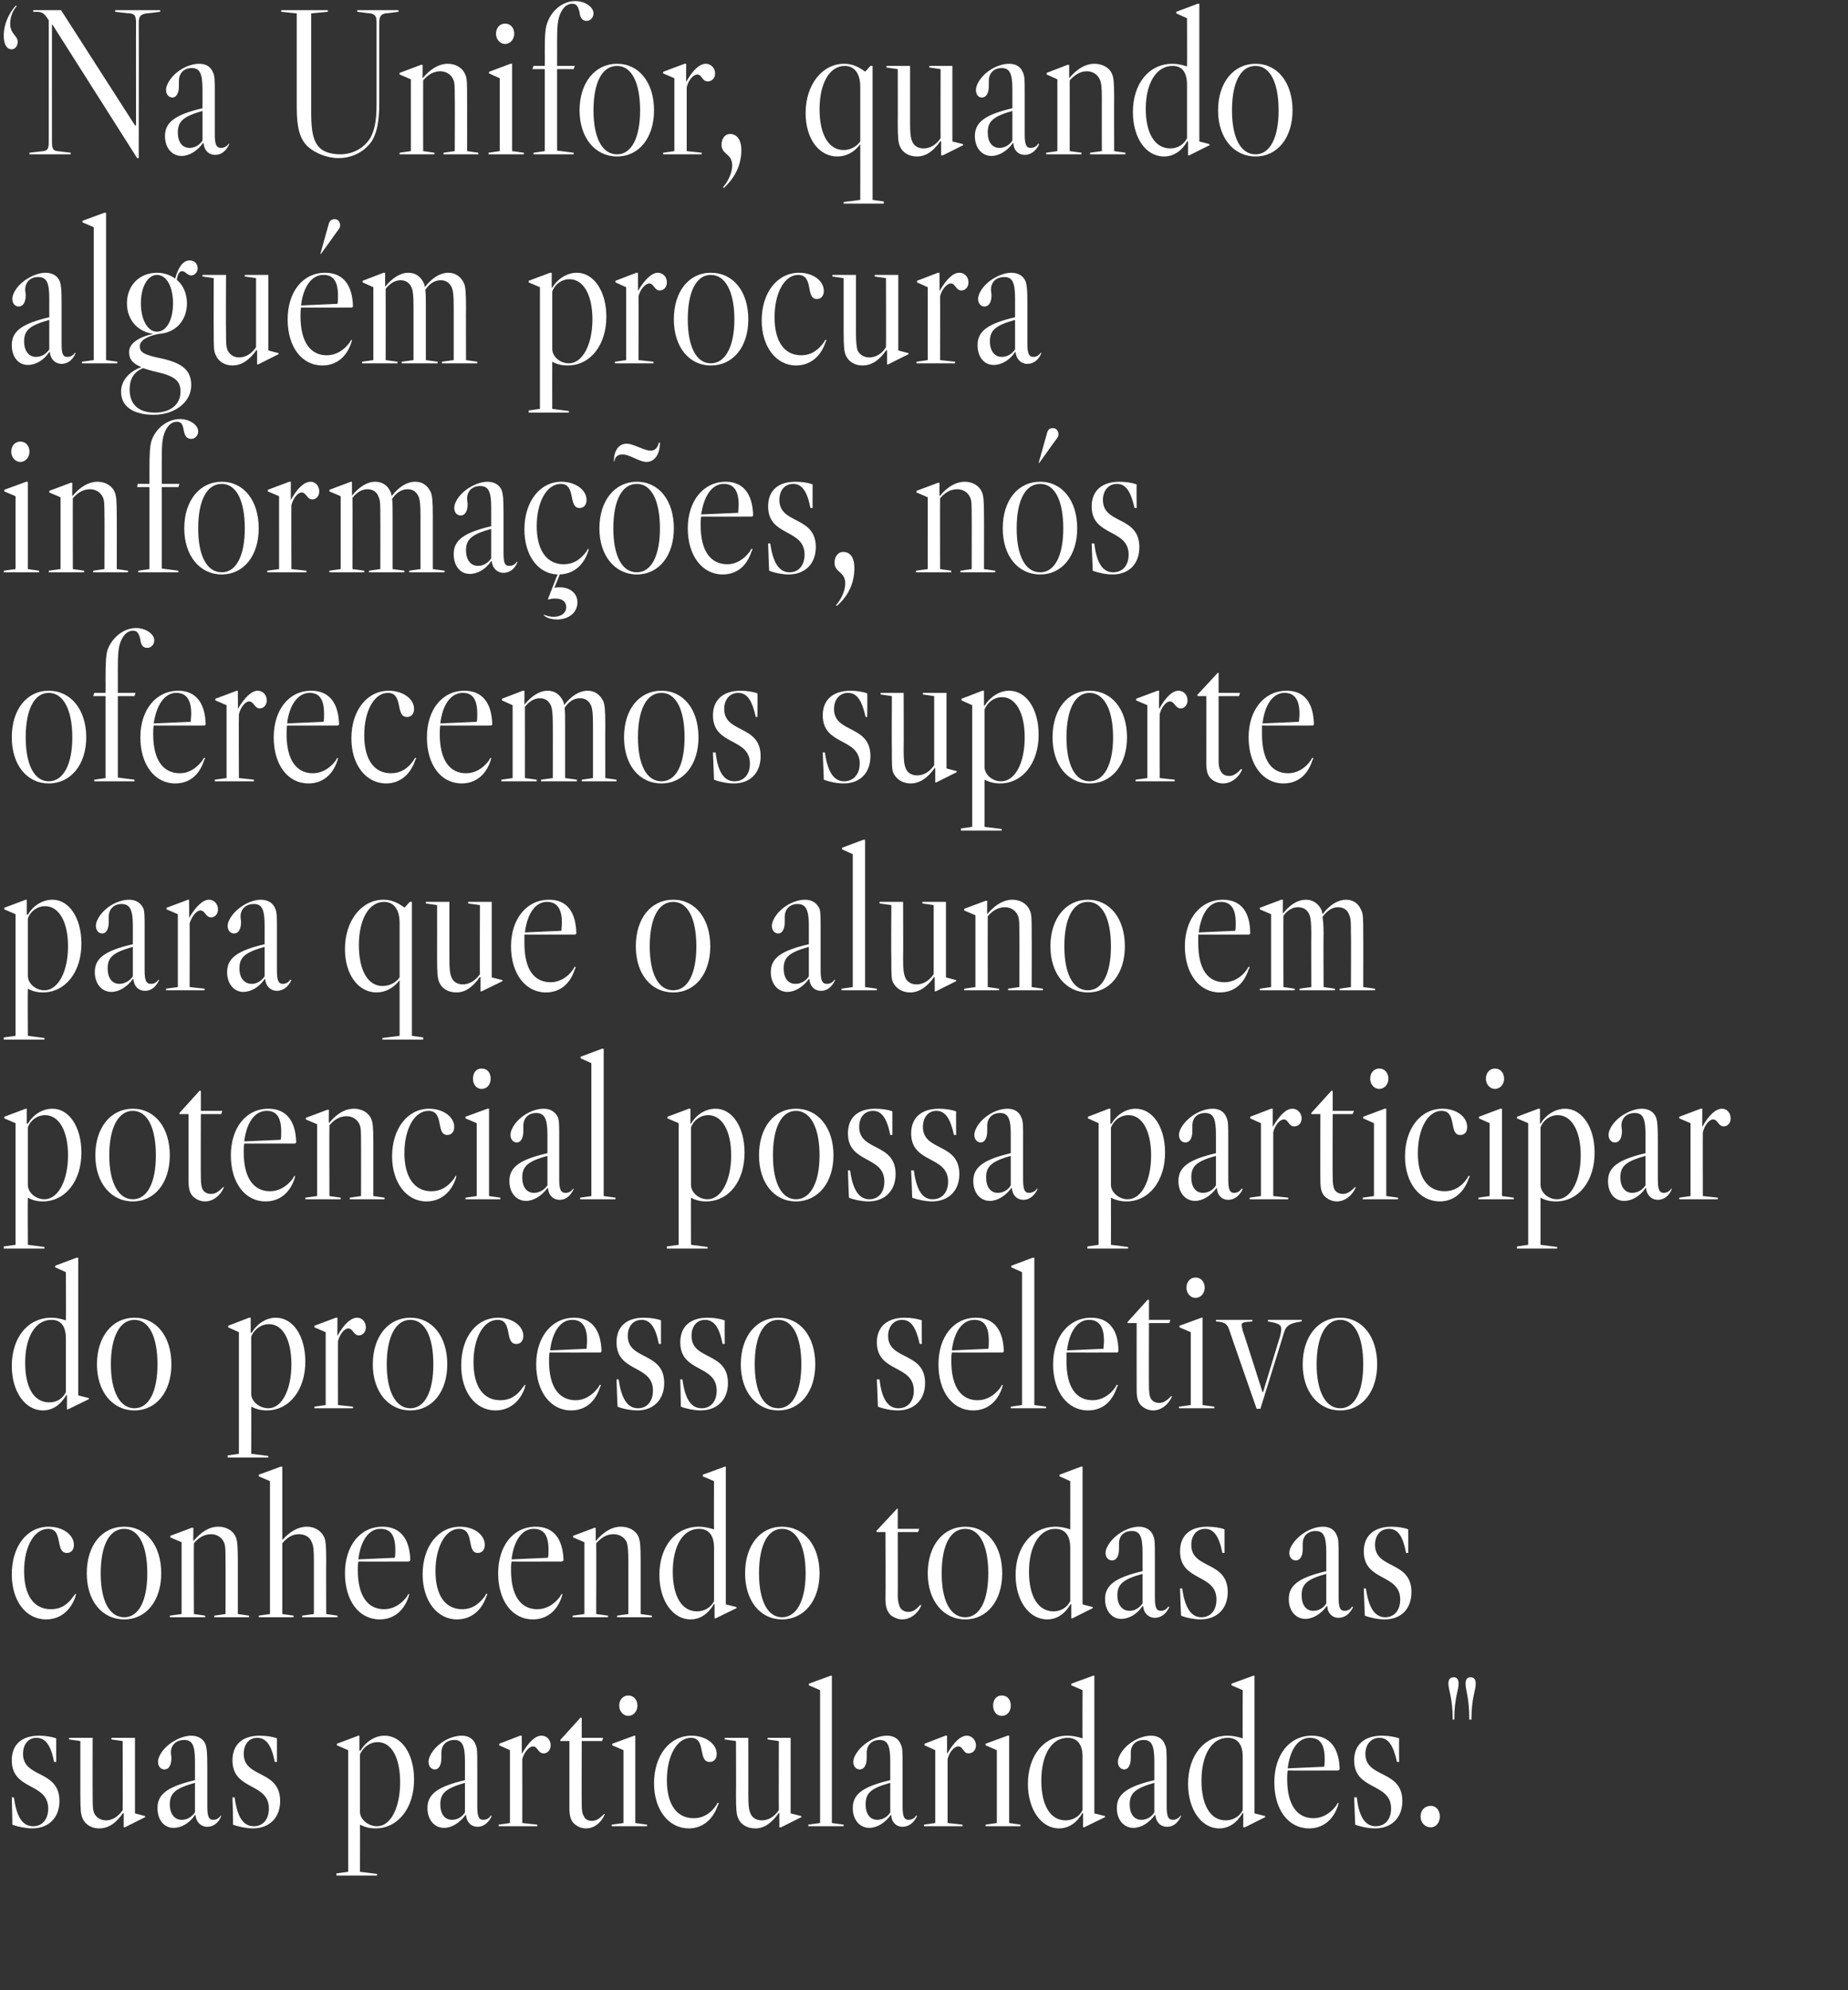
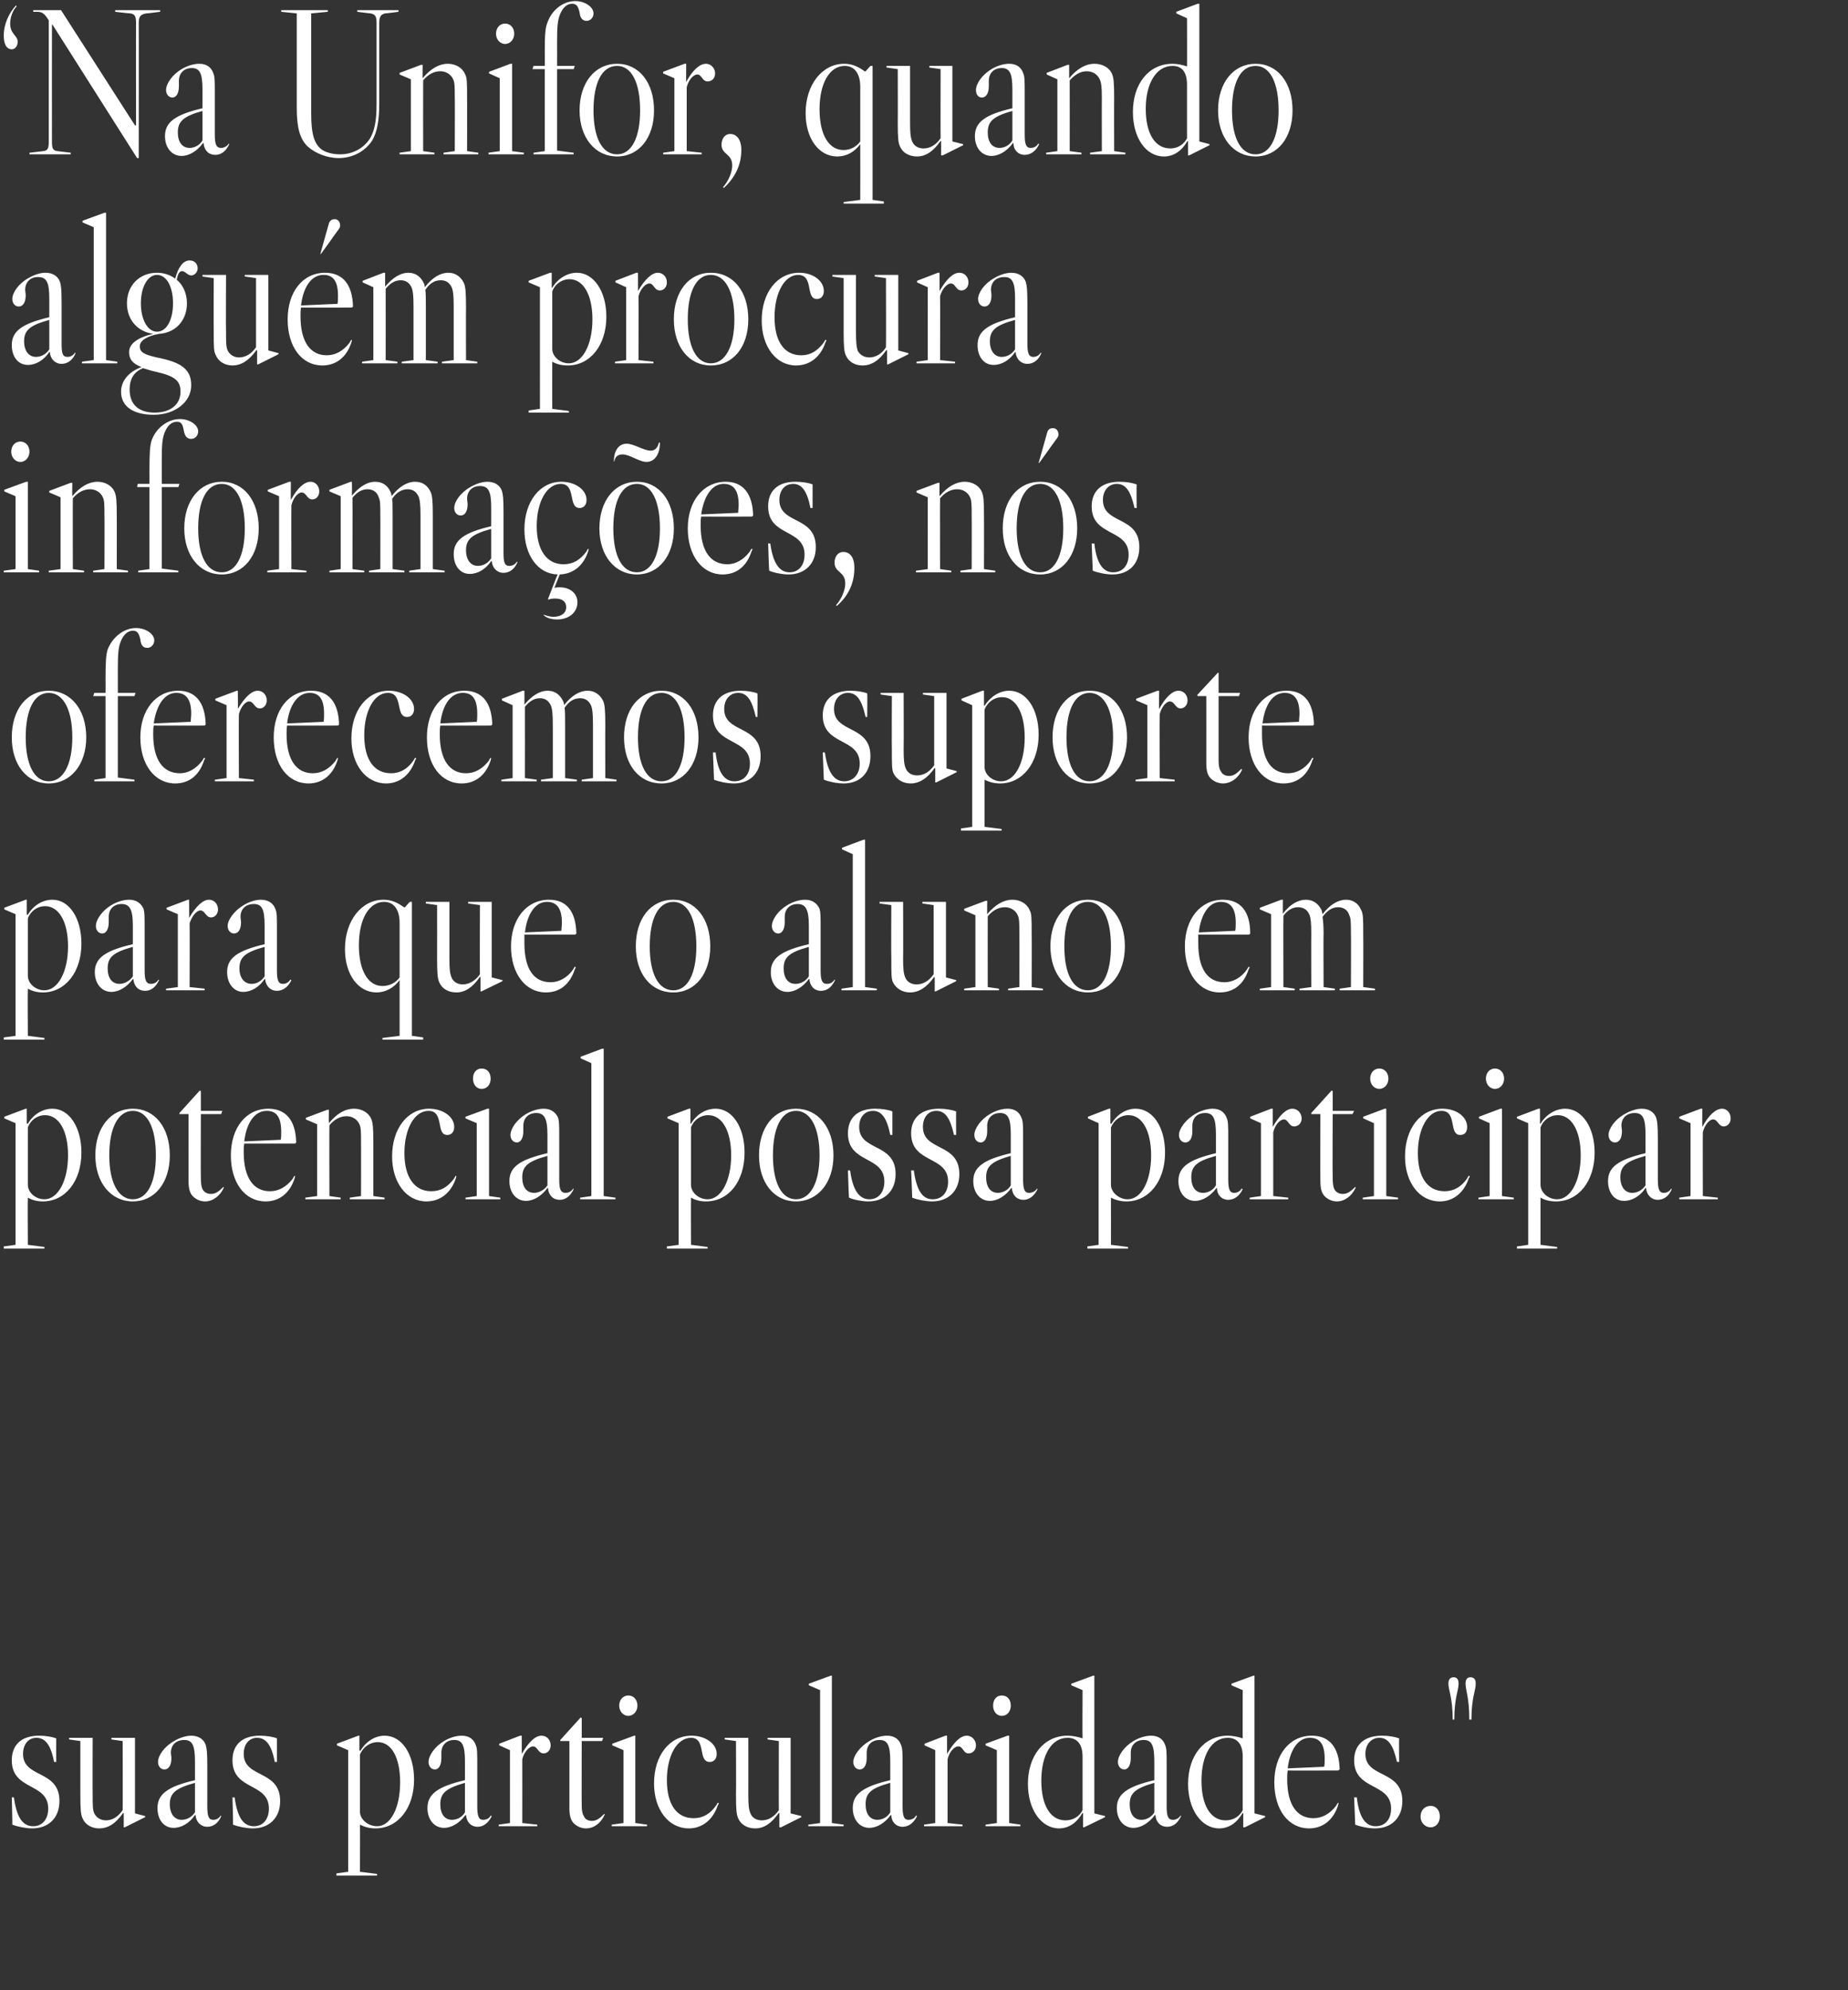
<svg xmlns="http://www.w3.org/2000/svg" version="1.1" width="345px" height="371.4px" viewBox="0 0 345 371.4">
  <rect x="0" y="0" width="345" height="371.4" fill="#333333" stroke="none" />
  <desc>Na Unifor, quando algu m procura informa es, n s oferecemos suporte para que o aluno em potencial possa participar</desc>
  <defs />
  <g id="Polygon63511">
    <path d="m10.5 324.4c-.02.05 0 4.4 0 4.4c0 0-.4-.02-.4 0c-.6-3.1-1.6-4.5-3.3-4.5c-1.5 0-2.5 1.2-2.5 3c0 4.6 6.8 2.9 6.8 8.8c0 3.1-2 5.1-5.1 5.1c-1.1 0-2.7-.3-3.7-.7c.04.02-.1-5.1-.1-5.1c0 0 .39.05.4 0c.5 3.7 1.6 5.4 3.6 5.4c1.7 0 2.8-1.3 2.8-3.3c0-4.9-6.8-3.3-6.8-9c0-2.9 1.8-4.6 5.1-4.6c1.2 0 2.4.2 3.2.5zm10.3.2v-.3h4.4v14.1l1.9.5v.2l-3.8 1.9h-.2v-2.6s-.1-.07-.1-.1c-1.4 2-2.8 2.9-4.5 2.9c-1.4 0-2.6-.7-3.1-1.9c-.3-.7-.4-1.5-.4-4.4c-.01-.04 0-10 0-10l-2.1-.3v-.3h4.4s-.03 10.56 0 10.6c0 2 0 2.8.3 3.5c.4.8 1.2 1.3 2.2 1.3c1.1 0 2.2-.6 3.1-1.9c.03.03 0-12.9 0-12.9l-2.1-.3zm8.6 12.8c0-2.6 1.9-4 7-5.2v-3.5c0-3-.5-4-2-4c-1.5 0-2.5.9-2.5 2.4c0 .2.1.7.1 1c0 1.3-.5 2.1-1.3 2.1c-.7 0-1.2-.6-1.2-1.4c0-1.2 1.2-2.9 3-3.9c1-.6 2.2-1 3.2-1c1.3 0 2.3.6 2.7 1.7c.2.7.3 1.3.3 4.1v7.4c0 1.9.3 2.5 1.1 2.5c.6 0 1.1-.3 1.4-.8l.1.1c-.5 1.3-1.5 2-2.6 2c-1.2 0-2.1-.9-2.2-2.2h-.1c-1 1.5-2.5 2.4-4 2.4c-1.8 0-3-1.5-3-3.7zm7 .8v-5.5c-3.6 1-4.7 1.9-4.7 4c0 1.8.9 2.9 2.2 2.9c1 0 1.9-.5 2.5-1.4zm15.3-13.8c-.01.05 0 4.4 0 4.4c0 0-.4-.02-.4 0c-.6-3.1-1.6-4.5-3.3-4.5c-1.5 0-2.5 1.2-2.5 3c0 4.6 6.8 2.9 6.8 8.8c0 3.1-2 5.1-5.1 5.1c-1.1 0-2.7-.3-3.7-.7c.05.02-.1-5.1-.1-5.1c0 0 .39.05.4 0c.5 3.7 1.6 5.4 3.6 5.4c1.7 0 2.8-1.3 2.8-3.3c0-4.9-6.8-3.3-6.8-9c0-2.9 1.8-4.6 5.1-4.6c1.2 0 2.5.2 3.2.5zm15.5 24.9l3.2.4v.3h-7.6v-.4l2.2-.3v-22.7l-2.1-.9v-.3l4-1.5h.2v2.8s.17-.03.2 0c1-1.7 2.7-2.8 4.5-2.8c3.2 0 5.5 3.4 5.5 8.2c0 5.3-3 9.1-7.2 9.1c-1 0-1.9-.2-2.9-.7c.04.02 0 8.8 0 8.8zm7.5-16.7c0-4.6-1.6-7.5-4.2-7.5c-1.4 0-2.7.9-3.3 2.3v10.7c0 1.4 1.5 2.7 3.2 2.7c2.5 0 4.3-3.4 4.3-8.2zm5.1 4.8c0-2.6 1.9-4 7-5.2v-3.5c0-3-.5-4-2-4c-1.4 0-2.4.9-2.4 2.4v1c0 1.3-.5 2.1-1.2 2.1c-.7 0-1.2-.6-1.2-1.4c0-1.2 1.2-2.9 2.9-3.9c1-.6 2.2-1 3.3-1c1.3 0 2.2.6 2.6 1.7c.3.7.3 1.3.3 4.1v7.4c0 1.9.3 2.5 1.1 2.5c.6 0 1.2-.3 1.4-.8l.2.1c-.6 1.3-1.6 2-2.6 2c-1.3 0-2.1-.9-2.2-2.2h-.1c-1.1 1.5-2.6 2.4-4 2.4c-1.8 0-3.1-1.5-3.1-3.7zm7 .8v-5.5c-3.5 1-4.6 1.9-4.6 4c0 1.8.8 2.9 2.2 2.9c.9 0 1.9-.5 2.4-1.4zm13.5 2.3v.3h-7.2v-.3l2.1-.3v-13.6l-2-.9v-.3l3.9-1.5h.3s.02 3.44 0 3.4c1.3-2.2 2.5-3.4 3.7-3.4c1 0 1.7.8 1.7 1.8c0 .9-.6 1.5-1.3 1.5c-1.1 0-1.1-1.3-2-1.3c-.7 0-1.7 1.1-2 2.4c.02.01 0 11.9 0 11.9l2.8.3zm8.3-19.9v3.7h4l-.2.6h-3.8s-.03 11.95 0 12c0 .8.1 1.6.4 2c.2.6.8.9 1.5.9c.8 0 1.4-.4 2.3-1.3l.1.1c-.7 1.6-2 2.6-3.5 2.6c-.8 0-1.5-.3-2-.7c-.8-.6-1.1-1.5-1.1-3.1v-12.5h-1.7v-.2l3.8-4.2l.2.1zm8.7-4.2c1 0 1.7.8 1.7 1.9c0 1-.7 1.9-1.7 1.9c-1 0-1.7-.9-1.7-1.9c0-1.1.7-1.9 1.7-1.9zm3.5 24.1v.3h-6.6v-.3l2.2-.3v-13.6l-2.1-.9v-.3l4.1-1.5h.2v16.3l2.2.3zm13-13.2c0 .9-.5 1.5-1.3 1.5c-2.3 0-.6-4.5-3.5-4.5c-2.6 0-4.5 3.3-4.5 7.9c0 4.5 1.8 7.1 5 7.1c1.7 0 3.1-.8 4.2-2.4l.3-.5l.2.1s-.15.39-.2.4c-.9 2.7-2.9 4.3-5.4 4.3c-3.8 0-6.5-3.5-6.5-8.4c0-5.2 2.9-8.9 7-8.9c2.6 0 4.7 1.5 4.7 3.4zm9.5-2.7v-.3h4.3v14.1l2 .5v.2l-3.8 1.9h-.3v-2.6l-.1-.1c-1.4 2-2.8 2.9-4.4 2.9c-1.5 0-2.7-.7-3.2-1.9c-.3-.7-.4-1.5-.4-4.4c.04-.04 0-10 0-10l-2.1-.3v-.3h4.4s.02 10.56 0 10.6c0 2 .1 2.8.4 3.5c.3.8 1.1 1.3 2.1 1.3c1.2 0 2.3-.6 3.2-1.9c-.03.03 0-12.9 0-12.9l-2.1-.3zm14.2 15.9v.3h-6.6v-.3l2.2-.3v-24.8l-2.1-.9v-.3l4.1-1.5h.2v27.5l2.2.3zm1.7-3.1c0-2.6 1.9-4 7-5.2v-3.5c0-3-.5-4-2-4c-1.4 0-2.4.9-2.4 2.4v1c0 1.3-.5 2.1-1.3 2.1c-.7 0-1.2-.6-1.2-1.4c0-1.2 1.3-2.9 3-3.9c1-.6 2.2-1 3.3-1c1.3 0 2.2.6 2.6 1.7c.3.7.3 1.3.3 4.1v7.4c0 1.9.3 2.5 1.1 2.5c.6 0 1.2-.3 1.4-.8l.2.1c-.6 1.3-1.6 2-2.7 2c-1.2 0-2.1-.9-2.1-2.2h-.1c-1.1 1.5-2.6 2.4-4 2.4c-1.8 0-3.1-1.5-3.1-3.7zm7 .8v-5.5c-3.6 1-4.6 1.9-4.6 4c0 1.8.8 2.9 2.2 2.9c.9 0 1.9-.5 2.4-1.4zm13.5 2.3v.3h-7.2v-.3l2.1-.3v-13.6l-2-.9v-.3l3.9-1.5h.3s.01 3.44 0 3.4c1.3-2.2 2.5-3.4 3.7-3.4c.9 0 1.7.8 1.7 1.8c0 .9-.6 1.5-1.4 1.5c-1 0-1-1.3-1.9-1.3c-.8 0-1.7 1.1-2 2.4v11.9l2.8.3zm7.3-24.1c1.1 0 1.7.8 1.7 1.9c0 1-.6 1.9-1.7 1.9c-1 0-1.6-.9-1.6-1.9c0-1.1.6-1.9 1.6-1.9zm3.5 24.1v.3H184v-.3l2.1-.3v-13.6l-2.1-.9v-.3l4.1-1.5h.3v16.3l2.1.3zm1.4-7.6c0-5.3 3-9 7.4-9c.9 0 1.9.2 2.8.5c-.04-.03 0-9 0-9l-2.1-.9v-.3l4.1-1.5h.2v25.7l2 .5v.2l-3.9 1.9h-.2v-2.6l-.1-.1c-1.1 1.9-2.6 2.9-4.4 2.9c-3.3 0-5.8-3.5-5.8-8.3zm10.2 4.9v-10c0-2.3-1-3.5-2.8-3.5c-3 0-4.9 3.2-4.9 8c0 4.6 1.7 7.4 4.5 7.4c1.4 0 2.6-.7 3.2-1.9zm6.4-.4c0-2.6 1.9-4 7-5.2v-3.5c0-3-.5-4-2-4c-1.4 0-2.4.9-2.4 2.4v1c0 1.3-.5 2.1-1.2 2.1c-.7 0-1.2-.6-1.2-1.4c0-1.2 1.2-2.9 2.9-3.9c1-.6 2.2-1 3.3-1c1.3 0 2.2.6 2.6 1.7c.3.7.3 1.3.3 4.1v7.4c0 1.9.3 2.5 1.2 2.5c.5 0 1.1-.3 1.4-.8l.1.1c-.6 1.3-1.5 2-2.6 2c-1.3 0-2.1-.9-2.2-2.2h-.1c-1.1 1.5-2.6 2.4-4 2.4c-1.8 0-3.1-1.5-3.1-3.7zm7 .8v-5.5c-3.5 1-4.6 1.9-4.6 4c0 1.8.8 2.9 2.2 2.9c.9 0 1.9-.5 2.4-1.4zm6.3-5.3c0-5.3 3-9 7.4-9c.9 0 1.9.2 2.8.5c-.03-.03 0-9 0-9l-2.1-.9v-.3l4.1-1.5h.2v25.7l2 .5v.2l-3.8 1.9h-.3v-2.6l-.1-.1c-1.1 1.9-2.6 2.9-4.4 2.9c-3.3 0-5.8-3.5-5.8-8.3zm10.2 4.9v-10c0-2.3-1-3.5-2.8-3.5c-3 0-4.9 3.2-4.9 8c0 4.6 1.7 7.4 4.5 7.4c1.4 0 2.6-.7 3.2-1.9zm17.8-7.4s-9.44.02-9.4 0c-.1.5-.1 1.1-.1 1.6c0 4.9 1.9 7.3 4.9 7.3c1.6 0 3.1-.8 4.3-2.4c-.05-.05.3-.5.3-.5l.1.1s-.13.39-.1.4c-.9 2.8-2.9 4.3-5.4 4.3c-3.9 0-6.5-3.5-6.5-8.6c0-5.1 2.8-8.7 7-8.7c3.3 0 5.1 2.2 5.2 6.3c-.05.02-.3.2-.3.2zm-9.4-.4l6.8-.3c.1-.3.1-1 .1-1.5c0-3-1.1-3.9-2.8-3.9c-2.2 0-3.7 2.3-4.1 5.7zm20.8-5.6c-.04.05 0 4.4 0 4.4c0 0-.43-.02-.4 0c-.7-3.1-1.6-4.5-3.3-4.5c-1.5 0-2.6 1.2-2.6 3c0 4.6 6.9 2.9 6.9 8.8c0 3.1-2 5.1-5.1 5.1c-1.2 0-2.7-.3-3.7-.7l-.2-5.1s.46.05.5 0c.4 3.7 1.6 5.4 3.5 5.4c1.8 0 2.9-1.3 2.9-3.3c0-4.9-6.9-3.3-6.9-9c0-2.9 1.9-4.6 5.2-4.6c1.2 0 2.4.2 3.2.5zm5.9 12.6c1 0 1.7.8 1.7 2c0 1.1-.7 2-1.7 2c-1.1 0-1.9-.9-1.9-2c0-1.2.8-2 1.9-2zm3.3-22.8c0-.9.4-1.2 1-1.2c.5 0 .9.3.9 1.2c0 1.3-.8 2.6-.8 6.7h-.3c0-4.1-.8-5.5-.8-6.7zm3.2 0c0-.9.4-1.2.9-1.2c.6 0 1 .3 1 1.2c0 1.3-.8 2.6-.8 6.7h-.4c0-4.1-.7-5.5-.7-6.7z" stroke="none" fill="#fff" />
  </g>
  <g id="Polygon63510">
-     <path d="m13.8 288.3c0 .9-.5 1.5-1.3 1.5c-2.3 0-.6-4.5-3.5-4.5c-2.6 0-4.5 3.3-4.5 7.9c0 4.5 1.8 7.1 5 7.1c1.8 0 3.1-.8 4.2-2.4l.4-.5l.1.1s-.14.39-.1.4c-.9 2.7-2.9 4.3-5.5 4.3c-3.8 0-6.4-3.5-6.4-8.4c0-5.2 2.8-8.9 6.9-8.9c2.6 0 4.7 1.5 4.7 3.4zm16.3 5.3c0 5.1-2.8 8.6-6.9 8.6c-4.2 0-7-3.5-7-8.6c0-5.2 2.8-8.7 7-8.7c4.1 0 6.9 3.5 6.9 8.7zm-6.9 8.2c2.7 0 4.3-3.1 4.3-8.2c0-5.2-1.6-8.3-4.3-8.3c-2.8 0-4.4 3.1-4.4 8.3c0 5.1 1.6 8.2 4.4 8.2zm15.1-.3v.3h-6.6v-.3l2.2-.3v-13.4l-2.1-.9v-.3l4-1.5h.3s-.04 2.46 0 2.5c1.5-1.8 3-2.7 4.7-2.7c1.4 0 2.7.7 3.2 1.9c.3.7.4 1.5.4 4.5v9.9l2.1.3v.3H40v-.3l2.1-.3s.03-9.94 0-9.9c0-2 0-2.9-.3-3.5c-.4-.9-1.3-1.5-2.4-1.5c-1.2 0-2.3.6-3.2 1.7c-.04.02 0 13.2 0 13.2l2.1.3zm16.5 0v.3h-6.5v-.3l2.1-.3v-24.8l-2.1-.9v-.3l4.1-1.5h.3v13.7c1.4-1.6 3-2.5 4.6-2.5c1.4 0 2.6.7 3.2 1.9c.3.7.4 1.5.4 4.5c-.03-.04 0 9.9 0 9.9l2.1.3v.3h-6.6v-.3l2.2-.3v-9.9c0-2.2-.1-2.9-.4-3.5c-.3-.9-1.2-1.5-2.4-1.5c-1.2 0-2.2.6-3.1 1.7c-.01.02 0 13.2 0 13.2l2.1.3zm21.5-10.1s-9.43.02-9.4 0c-.1.5-.1 1.1-.1 1.6c0 4.9 1.9 7.3 4.9 7.3c1.6 0 3.1-.8 4.3-2.4c-.04-.05.3-.5.3-.5l.1.1s-.13.39-.1.4c-.9 2.8-2.9 4.3-5.4 4.3c-3.9 0-6.5-3.5-6.5-8.6c0-5.1 2.8-8.7 7-8.7c3.3 0 5.1 2.2 5.2 6.3c-.05.02-.3.2-.3.2zm-9.4-.4l6.8-.3c.1-.3.1-1 .1-1.5c0-3-1.1-3.9-2.8-3.9c-2.2 0-3.7 2.3-4.1 5.7zm23.6-2.7c0 .9-.5 1.5-1.3 1.5c-2.2 0-.5-4.5-3.5-4.5c-2.5 0-4.4 3.3-4.4 7.9c0 4.5 1.8 7.1 5 7.1c1.7 0 3-.8 4.2-2.4c0-.05.3-.5.3-.5l.2.1s-.18.39-.2.4c-.9 2.7-2.9 4.3-5.5 4.3c-3.7 0-6.4-3.5-6.4-8.4c0-5.2 2.9-8.9 7-8.9c2.6 0 4.6 1.5 4.6 3.4zm14.4 3.1s-9.43.02-9.4 0c-.1.5-.1 1.1-.1 1.6c0 4.9 1.9 7.3 4.9 7.3c1.6 0 3.1-.8 4.3-2.4c-.04-.05.3-.5.3-.5l.1.1s-.13.39-.1.4c-.9 2.8-2.9 4.3-5.4 4.3c-3.9 0-6.5-3.5-6.5-8.6c0-5.1 2.8-8.7 7-8.7c3.3 0 5.1 2.2 5.2 6.3c-.05.02-.3.2-.3.2zm-9.4-.4l6.8-.3c.1-.3.1-1 .1-1.5c0-3-1.1-3.9-2.8-3.9c-2.2 0-3.7 2.3-4.1 5.7zm18 10.5v.3h-6.6v-.3l2.2-.3v-13.4l-2.1-.9v-.3l4-1.5h.2s.04 2.46 0 2.5c1.5-1.8 3.1-2.7 4.7-2.7c1.5 0 2.8.7 3.3 1.9c.3.7.4 1.5.4 4.5v9.9l2.1.3v.3h-6.5v-.3l2.1-.3v-9.9c0-2-.1-2.9-.3-3.5c-.4-.9-1.3-1.5-2.5-1.5c-1.2 0-2.2.6-3.2 1.7c.04.02 0 13.2 0 13.2l2.2.3zm9.6-7.6c0-5.3 3-9 7.4-9c.9 0 1.8.2 2.8.5c-.04-.03 0-9 0-9l-2.1-.9v-.3l4.1-1.5h.2v25.7l2 .5v.2l-3.9 1.9h-.2v-2.6l-.1-.1c-1.1 1.9-2.6 2.9-4.4 2.9c-3.3 0-5.8-3.5-5.8-8.3zm10.2 4.9v-10c0-2.3-1-3.5-2.8-3.5c-3 0-4.9 3.2-4.9 8c0 4.6 1.7 7.4 4.5 7.4c1.4 0 2.6-.7 3.2-1.9zm19.7-5.2c0 5.1-2.9 8.6-7 8.6c-4.1 0-6.9-3.5-6.9-8.6c0-5.2 2.8-8.7 6.9-8.7c4.1 0 7 3.5 7 8.7zm-7 8.2c2.7 0 4.4-3.1 4.4-8.2c0-5.2-1.7-8.3-4.4-8.3c-2.7 0-4.3 3.1-4.3 8.3c0 5.1 1.6 8.2 4.3 8.2zm21.6-20.2v3.7h4l-.2.6h-3.8s.03 11.95 0 12c0 .8.2 1.6.4 2c.3.6.9.9 1.6.9c.8 0 1.4-.4 2.2-1.3l.2.1c-.7 1.6-2.1 2.6-3.6 2.6c-.7 0-1.4-.3-2-.7c-.7-.6-1.1-1.5-1.1-3.1c.05-.04 0-12.5 0-12.5h-1.6l-.1-.2l3.9-4.2l.1.1zm19.5 12c0 5.1-2.8 8.6-6.9 8.6c-4.1 0-7-3.5-7-8.6c0-5.2 2.9-8.7 7-8.7c4.1 0 6.9 3.5 6.9 8.7zm-6.9 8.2c2.7 0 4.3-3.1 4.3-8.2c0-5.2-1.6-8.3-4.3-8.3c-2.8 0-4.4 3.1-4.4 8.3c0 5.1 1.6 8.2 4.4 8.2zm9.4-7.9c0-5.3 3.1-9 7.5-9c.9 0 1.8.2 2.7.5c.02-.03 0-9 0-9l-2-.9v-.3l4-1.5h.3v25.7l1.9.5v.2l-3.8 1.9h-.2v-2.6s-.11-.07-.1-.1c-1.1 1.9-2.6 2.9-4.4 2.9c-3.4 0-5.9-3.5-5.9-8.3zm10.2 4.9v-10c0-2.3-1-3.5-2.8-3.5c-2.9 0-4.9 3.2-4.9 8c0 4.6 1.7 7.4 4.6 7.4c1.3 0 2.5-.7 3.1-1.9zm6.5-.4c0-2.6 1.9-4 7-5.2v-3.5c0-3-.5-4-2-4c-1.5 0-2.4.9-2.4 2.4v1c0 1.3-.5 2.1-1.3 2.1c-.7 0-1.2-.6-1.2-1.4c0-1.2 1.3-2.9 3-3.9c1-.6 2.2-1 3.2-1c1.3 0 2.3.6 2.7 1.7c.3.7.3 1.3.3 4.1v7.4c0 1.9.3 2.5 1.1 2.5c.6 0 1.1-.3 1.4-.8l.2.1c-.6 1.3-1.6 2-2.7 2c-1.2 0-2.1-.9-2.2-2.2h-.1c-1 1.5-2.5 2.4-4 2.4c-1.7 0-3-1.5-3-3.7zm7 .8v-5.5c-3.6 1-4.7 1.9-4.7 4c0 1.8.9 2.9 2.3 2.9c.9 0 1.8-.5 2.4-1.4zm15.3-13.8v4.4s-.38-.02-.4 0c-.6-3.1-1.6-4.5-3.2-4.5c-1.6 0-2.6 1.2-2.6 3c0 4.6 6.8 2.9 6.8 8.8c0 3.1-2 5.1-5.1 5.1c-1.1 0-2.7-.3-3.6-.7c-.04.02-.2-5.1-.2-5.1c0 0 .41.05.4 0c.5 3.7 1.7 5.4 3.6 5.4c1.7 0 2.8-1.3 2.8-3.3c0-4.9-6.8-3.3-6.8-9c0-2.9 1.8-4.6 5.1-4.6c1.2 0 2.5.2 3.2.5zm12 13c0-2.6 1.9-4 7-5.2v-3.5c0-3-.5-4-2-4c-1.4 0-2.4.9-2.4 2.4v1c0 1.3-.5 2.1-1.3 2.1c-.7 0-1.2-.6-1.2-1.4c0-1.2 1.3-2.9 3-3.9c1-.6 2.2-1 3.3-1c1.3 0 2.2.6 2.6 1.7c.3.7.3 1.3.3 4.1v7.4c0 1.9.3 2.5 1.1 2.5c.6 0 1.2-.3 1.4-.8l.2.1c-.6 1.3-1.6 2-2.7 2c-1.2 0-2.1-.9-2.1-2.2h-.1c-1.1 1.5-2.6 2.4-4 2.4c-1.8 0-3.1-1.5-3.1-3.7zm7 .8v-5.5c-3.6 1-4.6 1.9-4.6 4c0 1.8.8 2.9 2.2 2.9c.9 0 1.9-.5 2.4-1.4zm15.3-13.8c.02.05 0 4.4 0 4.4c0 0-.36-.02-.4 0c-.6-3.1-1.5-4.5-3.2-4.5c-1.6 0-2.6 1.2-2.6 3c0 4.6 6.8 2.9 6.8 8.8c0 3.1-1.9 5.1-5 5.1c-1.2 0-2.7-.3-3.7-.7c-.02.02-.2-5.1-.2-5.1c0 0 .43.05.4 0c.5 3.7 1.7 5.4 3.6 5.4c1.7 0 2.8-1.3 2.8-3.3c0-4.9-6.8-3.3-6.8-9c0-2.9 1.9-4.6 5.2-4.6c1.1 0 2.4.2 3.1.5z" stroke="none" fill="#fff" />
-   </g>
+     </g>
  <g id="Polygon63509">
-     <path d="m2.2 254.9c0-5.3 3-9 7.4-9c.9 0 1.8.2 2.7.5c.04-.03 0-9 0-9l-2-.9v-.3l4-1.5h.3v25.7l2 .5v.2l-3.9 1.9h-.2v-2.6s-.09-.07-.1-.1c-1.1 1.9-2.6 2.9-4.4 2.9c-3.3 0-5.8-3.5-5.8-8.3zm10.1 4.9v-10c0-2.3-.9-3.5-2.7-3.5c-3 0-4.9 3.2-4.9 8c0 4.6 1.6 7.4 4.5 7.4c1.4 0 2.5-.7 3.1-1.9zm19.7-5.2c0 5.1-2.8 8.6-6.9 8.6c-4.1 0-7-3.5-7-8.6c0-5.2 2.9-8.7 7-8.7c4.1 0 6.9 3.5 6.9 8.7zm-6.9 8.2c2.7 0 4.3-3.1 4.3-8.2c0-5.2-1.6-8.3-4.3-8.3c-2.7 0-4.4 3.1-4.4 8.3c0 5.1 1.7 8.2 4.4 8.2zm21.8 8.5l3.2.4v.3h-7.6v-.4l2.1-.3v-22.7l-2-.9v-.3l3.9-1.5h.3v2.8s.16-.03.2 0c1-1.7 2.7-2.8 4.5-2.8c3.2 0 5.5 3.4 5.5 8.2c0 5.3-3 9.1-7.2 9.1c-1 0-1.9-.2-2.9-.7c.03.02 0 8.8 0 8.8zm7.5-16.7c0-4.6-1.6-7.5-4.2-7.5c-1.4 0-2.7.9-3.3 2.3v10.7c0 1.4 1.5 2.7 3.2 2.7c2.5 0 4.3-3.4 4.3-8.2zm11.5 7.9v.3h-7.2v-.3l2.1-.3v-13.6l-2.1-.9v-.3l4-1.5h.3s-.03 3.44 0 3.4c1.2-2.2 2.5-3.4 3.7-3.4c.9 0 1.6.8 1.6 1.8c0 .9-.6 1.5-1.3 1.5c-1 0-1.1-1.3-2-1.3c-.7 0-1.6 1.1-1.9 2.4c-.02.01 0 11.9 0 11.9l2.8.3zm17.6-7.9c0 5.1-2.8 8.6-6.9 8.6c-4.1 0-7-3.5-7-8.6c0-5.2 2.9-8.7 7-8.7c4.1 0 6.9 3.5 6.9 8.7zm-6.9 8.2c2.7 0 4.3-3.1 4.3-8.2c0-5.2-1.6-8.3-4.3-8.3c-2.7 0-4.4 3.1-4.4 8.3c0 5.1 1.7 8.2 4.4 8.2zm21.1-13.5c0 .9-.5 1.5-1.3 1.5c-2.3 0-.6-4.5-3.5-4.5c-2.6 0-4.5 3.3-4.5 7.9c0 4.5 1.8 7.1 5 7.1c1.8 0 3.1-.8 4.2-2.4l.4-.5l.1.1s-.14.39-.1.4c-.9 2.7-2.9 4.3-5.5 4.3c-3.8 0-6.4-3.5-6.4-8.4c0-5.2 2.8-8.9 6.9-8.9c2.6 0 4.7 1.5 4.7 3.4zm14.4 3.1s-9.48.02-9.5 0c-.1.5-.1 1.1-.1 1.6c0 4.9 1.9 7.3 5 7.3c1.5 0 3-.8 4.2-2.4c.01-.05.3-.5.3-.5l.2.1s-.18.39-.2.4c-.9 2.8-2.8 4.3-5.4 4.3c-3.8 0-6.5-3.5-6.5-8.6c0-5.1 2.9-8.7 7.1-8.7c3.2 0 5 2.2 5.1 6.3c0 .02-.2.2-.2.2zm-9.4-.4l6.8-.3c0-.3.1-1 .1-1.5c0-3-1.2-3.9-2.8-3.9c-2.2 0-3.7 2.3-4.1 5.7zm20.7-5.6c.01.05 0 4.4 0 4.4c0 0-.38-.02-.4 0c-.6-3.1-1.6-4.5-3.2-4.5c-1.6 0-2.6 1.2-2.6 3c0 4.6 6.8 2.9 6.8 8.8c0 3.1-2 5.1-5 5.1c-1.2 0-2.8-.3-3.7-.7c-.04.02-.2-5.1-.2-5.1c0 0 .41.05.4 0c.5 3.7 1.7 5.4 3.6 5.4c1.7 0 2.8-1.3 2.8-3.3c0-4.9-6.8-3.3-6.8-9c0-2.9 1.8-4.6 5.1-4.6c1.2 0 2.5.2 3.2.5zm11.9 0c-.03.05 0 4.4 0 4.4c0 0-.41-.02-.4 0c-.6-3.1-1.6-4.5-3.3-4.5c-1.5 0-2.5 1.2-2.5 3c0 4.6 6.8 2.9 6.8 8.8c0 3.1-2 5.1-5.1 5.1c-1.1 0-2.7-.3-3.7-.7c.03.02-.1-5.1-.1-5.1c0 0 .37.05.4 0c.5 3.7 1.6 5.4 3.6 5.4c1.7 0 2.8-1.3 2.8-3.3c0-4.9-6.8-3.3-6.8-9c0-2.9 1.8-4.6 5.1-4.6c1.2 0 2.4.2 3.2.5zm16.9 8.2c0 5.1-2.8 8.6-6.9 8.6c-4.1 0-7-3.5-7-8.6c0-5.2 2.9-8.7 7-8.7c4.1 0 6.9 3.5 6.9 8.7zm-6.9 8.2c2.7 0 4.3-3.1 4.3-8.2c0-5.2-1.6-8.3-4.3-8.3c-2.8 0-4.4 3.1-4.4 8.3c0 5.1 1.6 8.2 4.4 8.2zm26.8-16.4c-.04.05 0 4.4 0 4.4c0 0-.43-.02-.4 0c-.7-3.1-1.6-4.5-3.3-4.5c-1.5 0-2.6 1.2-2.6 3c0 4.6 6.9 2.9 6.9 8.8c0 3.1-2 5.1-5.1 5.1c-1.2 0-2.7-.3-3.7-.7l-.2-5.1s.46.05.5 0c.4 3.7 1.6 5.4 3.5 5.4c1.8 0 2.9-1.3 2.9-3.3c0-4.9-6.9-3.3-6.9-9c0-2.9 1.9-4.6 5.2-4.6c1.2 0 2.4.2 3.2.5zm15.1 6s-9.52.02-9.5 0c-.1.5-.1 1.1-.1 1.6c0 4.9 1.9 7.3 4.9 7.3c1.6 0 3.1-.8 4.3-2.4c-.03-.05.3-.5.3-.5l.1.1s-.11.39-.1.4c-.9 2.8-2.9 4.3-5.4 4.3c-3.9 0-6.5-3.5-6.5-8.6c0-5.1 2.8-8.7 7-8.7c3.3 0 5.1 2.2 5.2 6.3l-.2.2zm-9.5-.4l6.8-.3c.1-.3.1-1 .1-1.5c0-3-1.1-3.9-2.7-3.9c-2.3 0-3.8 2.3-4.2 5.7zm17.6 10.5v.3h-6.6v-.3l2.1-.3v-24.8l-2-.9v-.3l4-1.5h.3v27.5l2.2.3zm13.3-10.1s-9.47.02-9.5 0v1.6c0 4.9 1.8 7.3 4.9 7.3c1.5 0 3.1-.8 4.2-2.4l.3-.5l.2.1s-.16.39-.2.4c-.9 2.8-2.8 4.3-5.4 4.3c-3.8 0-6.5-3.5-6.5-8.6c0-5.1 2.9-8.7 7.1-8.7c3.3 0 5.1 2.2 5.1 6.3c.02.02-.2.2-.2.2zm-9.4-.4l6.8-.3c0-.3.1-1 .1-1.5c0-3-1.2-3.9-2.8-3.9c-2.2 0-3.7 2.3-4.1 5.7zm15.3-9.4v3.7h4l-.2.6h-3.8s-.04 11.95 0 12c0 .8.1 1.6.3 2c.3.6.9.9 1.6.9c.8 0 1.4-.4 2.3-1.3l.1.1c-.7 1.6-2.1 2.6-3.5 2.6c-.8 0-1.5-.3-2-.7c-.8-.6-1.1-1.5-1.1-3.1c-.02-.04 0-12.5 0-12.5h-1.7v-.2l3.8-4.2l.2.1zm8.7-4.2c1 0 1.7.8 1.7 1.9c0 1-.7 1.9-1.7 1.9c-1 0-1.7-.9-1.7-1.9c0-1.1.7-1.9 1.7-1.9zm3.5 24.1v.3h-6.6v-.3l2.2-.3v-13.6l-2.1-.9v-.3l4.1-1.5h.2v16.3l2.2.3zm7.9.4s-5.12-14.66-5.1-14.7c-.4-1.2-.9-1.5-2.5-1.6c.02.01 0-.3 0-.3h6.8v.3c-1.7.1-2 .2-2 .7c0 .2.1.4.2 1c.04-.02 3.7 11.5 3.7 11.5h.1s3.19-10.54 3.2-10.5c.1-.5.2-.9.2-1.3c0-.8-.6-1.1-2.5-1.4c.04.01 0-.3 0-.3h6.3s.03.31 0 .3c-2.1.3-2.9.7-3.3 2.1c.03-.03-4.4 14.2-4.4 14.2h-.7zm22.5-8.3c0 5.1-2.8 8.6-6.9 8.6c-4.1 0-7-3.5-7-8.6c0-5.2 2.9-8.7 7-8.7c4.1 0 6.9 3.5 6.9 8.7zm-6.9 8.2c2.7 0 4.3-3.1 4.3-8.2c0-5.2-1.6-8.3-4.3-8.3c-2.7 0-4.4 3.1-4.4 8.3c0 5.1 1.7 8.2 4.4 8.2z" stroke="none" fill="#fff" />
-   </g>
+     </g>
  <g id="Polygon63508">
    <path d="m5.2 232.3l3.1.4v.3H.7v-.4l2.2-.3v-22.7l-2.1-.9v-.3l4-1.5h.2v2.8s.19-.03.2 0c1-1.7 2.7-2.8 4.6-2.8c3.1 0 5.4 3.4 5.4 8.2c0 5.3-3 9.1-7.2 9.1c-1 0-1.9-.2-2.8-.7c-.05.02 0 8.8 0 8.8zm7.5-16.7c0-4.6-1.7-7.5-4.3-7.5c-1.4 0-2.7.9-3.2 2.3v10.7c0 1.4 1.4 2.7 3.1 2.7c2.5 0 4.4-3.4 4.4-8.2zm19 0c0 5.1-2.8 8.6-6.9 8.6c-4.1 0-7-3.5-7-8.6c0-5.2 2.9-8.7 7-8.7c4.1 0 6.9 3.5 6.9 8.7zm-6.9 8.2c2.7 0 4.3-3.1 4.3-8.2c0-5.2-1.6-8.3-4.3-8.3c-2.7 0-4.4 3.1-4.4 8.3c0 5.1 1.7 8.2 4.4 8.2zm12.7-20.2v3.7h4l-.2.6h-3.8s-.04 11.95 0 12c0 .8.1 1.6.3 2c.3.6.9.9 1.6.9c.8 0 1.4-.4 2.3-1.3l.1.1c-.7 1.6-2.1 2.6-3.5 2.6c-.8 0-1.5-.3-2-.7c-.8-.6-1.1-1.5-1.1-3.1c-.02-.04 0-12.5 0-12.5h-1.7v-.2l3.8-4.2l.2.1zm17.6 9.8s-9.52.02-9.5 0c-.1.5-.1 1.1-.1 1.6c0 4.9 1.9 7.3 4.9 7.3c1.6 0 3.1-.8 4.3-2.4c-.03-.05.3-.5.3-.5l.1.1s-.11.39-.1.4c-.9 2.8-2.9 4.3-5.4 4.3c-3.9 0-6.5-3.5-6.5-8.6c0-5.1 2.8-8.7 7-8.7c3.3 0 5.1 2.2 5.2 6.3l-.2.2zm-9.5-.4l6.8-.3c.1-.3.1-1 .1-1.5c0-3-1.1-3.9-2.7-3.9c-2.3 0-3.8 2.3-4.2 5.7zm18 10.5v.3H57v-.3l2.2-.3v-13.4l-2.1-.9v-.3l4-1.5h.3s-.05 2.46 0 2.5c1.5-1.8 3-2.7 4.7-2.7c1.4 0 2.7.7 3.2 1.9c.3.7.4 1.5.4 4.5v9.9l2.1.3v.3h-6.5v-.3l2.1-.3s.02-9.94 0-9.9c0-2 0-2.9-.3-3.5c-.4-.9-1.3-1.5-2.4-1.5c-1.2 0-2.3.6-3.2 1.7c-.04.02 0 13.2 0 13.2l2.1.3zm21.2-13.2c0 .9-.5 1.5-1.3 1.5c-2.2 0-.5-4.5-3.5-4.5c-2.6 0-4.5 3.3-4.5 7.9c0 4.5 1.9 7.1 5 7.1c1.8 0 3.1-.8 4.3-2.4c-.02-.05.3-.5.3-.5l.1.1s-.11.39-.1.4c-.9 2.7-2.9 4.3-5.5 4.3c-3.7 0-6.4-3.5-6.4-8.4c0-5.2 2.9-8.9 6.9-8.9c2.6 0 4.7 1.5 4.7 3.4zm5.1-10.9c1.1 0 1.7.8 1.7 1.9c0 1-.6 1.9-1.7 1.9c-1 0-1.6-.9-1.6-1.9c0-1.1.6-1.9 1.6-1.9zm3.5 24.1v.3h-6.5v-.3l2.1-.3v-13.6l-2.1-.9v-.3l4.1-1.5h.3v16.3l2.1.3zm1.7-3.1c0-2.6 1.9-4 7.1-5.2v-3.5c0-3-.6-4-2.1-4c-1.4 0-2.4.9-2.4 2.4v1c0 1.3-.5 2.1-1.2 2.1c-.7 0-1.2-.6-1.2-1.4c0-1.2 1.2-2.9 2.9-3.9c1-.6 2.2-1 3.3-1c1.3 0 2.2.6 2.7 1.7c.2.7.2 1.3.2 4.1v7.4c0 1.9.3 2.5 1.2 2.5c.6 0 1.1-.3 1.4-.8l.1.1c-.6 1.3-1.5 2-2.6 2c-1.3 0-2.1-.9-2.2-2.2h-.1c-1.1 1.5-2.6 2.4-4 2.4c-1.8 0-3.1-1.5-3.1-3.7zm7.1.8v-5.5c-3.6 1-4.7 1.9-4.7 4c0 1.8.8 2.9 2.2 2.9c.9 0 1.9-.5 2.5-1.4zm12.7 2.3v.3h-6.6v-.3l2.1-.3v-24.8l-2-.9v-.3l4-1.5h.3v27.5l2.2.3zm14.1 8.8l3.1.4v.3h-7.6v-.4l2.2-.3v-22.7l-2.1-.9v-.3l4-1.5h.3v2.8s.1-.03.1 0c1-1.7 2.7-2.8 4.6-2.8c3.1 0 5.4 3.4 5.4 8.2c0 5.3-2.9 9.1-7.2 9.1c-1 0-1.9-.2-2.8-.7c-.03.02 0 8.8 0 8.8zm7.5-16.7c0-4.6-1.7-7.5-4.3-7.5c-1.4 0-2.7.9-3.2 2.3v10.7c0 1.4 1.4 2.7 3.1 2.7c2.5 0 4.4-3.4 4.4-8.2zm19.1 0c0 5.1-2.9 8.6-7 8.6c-4.1 0-6.9-3.5-6.9-8.6c0-5.2 2.8-8.7 6.9-8.7c4.1 0 7 3.5 7 8.7zm-7 8.2c2.7 0 4.4-3.1 4.4-8.2c0-5.2-1.7-8.3-4.4-8.3c-2.7 0-4.3 3.1-4.3 8.3c0 5.1 1.6 8.2 4.3 8.2zm18-16.4v4.4s-.38-.02-.4 0c-.6-3.1-1.6-4.5-3.2-4.5c-1.6 0-2.6 1.2-2.6 3c0 4.6 6.8 2.9 6.8 8.8c0 3.1-2 5.1-5.1 5.1c-1.1 0-2.7-.3-3.6-.7c-.04.02-.2-5.1-.2-5.1c0 0 .41.05.4 0c.5 3.7 1.7 5.4 3.6 5.4c1.7 0 2.8-1.3 2.8-3.3c0-4.9-6.8-3.3-6.8-9c0-2.9 1.8-4.6 5.1-4.6c1.2 0 2.5.2 3.2.5zm11.9 0c-.03.05 0 4.4 0 4.4c0 0-.42-.02-.4 0c-.7-3.1-1.6-4.5-3.3-4.5c-1.5 0-2.5 1.2-2.5 3c0 4.6 6.8 2.9 6.8 8.8c0 3.1-2 5.1-5.1 5.1c-1.1 0-2.7-.3-3.7-.7c.02.02-.2-5.1-.2-5.1c0 0 .47.05.5 0c.5 3.7 1.6 5.4 3.5 5.4c1.8 0 2.9-1.3 2.9-3.3c0-4.9-6.9-3.3-6.9-9c0-2.9 1.9-4.6 5.2-4.6c1.2 0 2.4.2 3.2.5zm3.2 13c0-2.6 1.9-4 7-5.2v-3.5c0-3-.5-4-2-4c-1.4 0-2.4.9-2.4 2.4v1c0 1.3-.5 2.1-1.2 2.1c-.7 0-1.2-.6-1.2-1.4c0-1.2 1.2-2.9 2.9-3.9c1-.6 2.2-1 3.3-1c1.3 0 2.2.6 2.6 1.7c.3.7.3 1.3.3 4.1v7.4c0 1.9.3 2.5 1.1 2.5c.6 0 1.2-.3 1.5-.8l.1.1c-.6 1.3-1.6 2-2.6 2c-1.3 0-2.1-.9-2.2-2.2h-.1c-1.1 1.5-2.6 2.4-4 2.4c-1.8 0-3.1-1.5-3.1-3.7zm7 .8v-5.5c-3.5 1-4.6 1.9-4.6 4c0 1.8.8 2.9 2.2 2.9c.9 0 1.9-.5 2.4-1.4zm18.7 11.1l3.2.4v.3H203v-.4l2.1-.3v-22.7l-2-.9v-.3l3.9-1.5h.3v2.8s.15-.03.2 0c1-1.7 2.7-2.8 4.5-2.8c3.2 0 5.5 3.4 5.5 8.2c0 5.3-3 9.1-7.2 9.1c-1 0-1.9-.2-2.9-.7c.02.02 0 8.8 0 8.8zm7.5-16.7c0-4.6-1.7-7.5-4.2-7.5c-1.5 0-2.7.9-3.3 2.3v10.7c0 1.4 1.5 2.7 3.1 2.7c2.6 0 4.4-3.4 4.4-8.2zm5.1 4.8c0-2.6 1.9-4 7-5.2v-3.5c0-3-.5-4-2-4c-1.5 0-2.4.9-2.4 2.4v1c0 1.3-.5 2.1-1.3 2.1c-.7 0-1.2-.6-1.2-1.4c0-1.2 1.3-2.9 3-3.9c1-.6 2.2-1 3.3-1c1.3 0 2.2.6 2.6 1.7c.3.7.3 1.3.3 4.1v7.4c0 1.9.3 2.5 1.1 2.5c.6 0 1.1-.3 1.4-.8l.2.1c-.6 1.3-1.6 2-2.7 2c-1.2 0-2.1-.9-2.1-2.2h-.1c-1.1 1.5-2.6 2.4-4 2.4c-1.8 0-3.1-1.5-3.1-3.7zm7 .8v-5.5c-3.6 1-4.6 1.9-4.6 4c0 1.8.8 2.9 2.2 2.9c.9 0 1.9-.5 2.4-1.4zm13.5 2.3v.3h-7.2v-.3l2.1-.3v-13.6l-2-.9v-.3l3.9-1.5h.3v3.4c1.3-2.2 2.5-3.4 3.7-3.4c.9 0 1.7.8 1.7 1.8c0 .9-.6 1.5-1.4 1.5c-1 0-1.1-1.3-1.9-1.3c-.8 0-1.7 1.1-2 2.4v11.9l2.8.3zm8.3-19.9v3.7h4l-.3.6h-3.7s-.05 11.95 0 12c0 .8.1 1.6.3 2c.3.6.9.9 1.6.9c.8 0 1.4-.4 2.3-1.3l.1.1c-.7 1.6-2.1 2.6-3.5 2.6c-.8 0-1.5-.3-2-.7c-.8-.6-1.1-1.5-1.1-3.1c-.03-.04 0-12.5 0-12.5h-1.7v-.2l3.8-4.2l.2.1zm8.7-4.2c1 0 1.7.8 1.7 1.9c0 1-.7 1.9-1.7 1.9c-1 0-1.7-.9-1.7-1.9c0-1.1.7-1.9 1.7-1.9zm3.5 24.1v.3h-6.6v-.3l2.1-.3v-13.6l-2-.9v-.3l4-1.5h.3v16.3l2.2.3zm12.9-13.2c0 .9-.4 1.5-1.3 1.5c-2.2 0-.5-4.5-3.5-4.5c-2.5 0-4.4 3.3-4.4 7.9c0 4.5 1.8 7.1 5 7.1c1.7 0 3.1-.8 4.2-2.4c.01-.05.3-.5.3-.5l.2.1s-.17.39-.2.4c-.9 2.7-2.9 4.3-5.4 4.3c-3.8 0-6.5-3.5-6.5-8.4c0-5.2 2.9-8.9 7-8.9c2.6 0 4.6 1.5 4.6 3.4zm5.2-10.9c1 0 1.7.8 1.7 1.9c0 1-.7 1.9-1.7 1.9c-1 0-1.7-.9-1.7-1.9c0-1.1.7-1.9 1.7-1.9zm3.5 24.1v.3H276v-.3l2.1-.3v-13.6l-2-.9v-.3l4-1.5h.3v16.3l2.2.3zm5 8.8l3.1.4v.3h-7.5v-.4l2.1-.3v-22.7l-2.1-.9v-.3l4-1.5h.3v2.8s.12-.03.1 0c1-1.7 2.8-2.8 4.6-2.8c3.1 0 5.5 3.4 5.5 8.2c0 5.3-3 9.1-7.2 9.1c-1.1 0-2-.2-2.9-.7c-.01.02 0 8.8 0 8.8zm7.5-16.7c0-4.6-1.7-7.5-4.3-7.5c-1.4 0-2.7.9-3.2 2.3v10.7c0 1.4 1.4 2.7 3.1 2.7c2.5 0 4.4-3.4 4.4-8.2zm5.1 4.8c0-2.6 1.9-4 7-5.2v-3.5c0-3-.5-4-2-4c-1.5 0-2.5.9-2.5 2.4c0 .2.1.7.1 1c0 1.3-.5 2.1-1.3 2.1c-.7 0-1.2-.6-1.2-1.4c0-1.2 1.2-2.9 3-3.9c1-.6 2.2-1 3.2-1c1.3 0 2.3.6 2.7 1.7c.2.7.3 1.3.3 4.1v7.4c0 1.9.3 2.5 1.1 2.5c.6 0 1.1-.3 1.4-.8l.1.1c-.5 1.3-1.5 2-2.6 2c-1.2 0-2.1-.9-2.2-2.2h-.1c-1 1.5-2.5 2.4-4 2.4c-1.8 0-3-1.5-3-3.7zm7 .8v-5.5c-3.6 1-4.7 1.9-4.7 4c0 1.8.9 2.9 2.2 2.9c1 0 1.9-.5 2.5-1.4zm13.5 2.3v.3h-7.2v-.3l2.1-.3v-13.6l-2.1-.9v-.3l4-1.5h.3s-.03 3.44 0 3.4c1.2-2.2 2.5-3.4 3.7-3.4c.9 0 1.6.8 1.6 1.8c0 .9-.6 1.5-1.3 1.5c-1 0-1.1-1.3-2-1.3c-.7 0-1.6 1.1-1.9 2.4c-.03.01 0 11.9 0 11.9l2.8.3z" stroke="none" fill="#fff" />
  </g>
  <g id="Polygon63507">
    <path d="m5.2 193.3l3.1.4v.3H.7v-.4l2.2-.3v-22.7l-2.1-.9v-.3l4-1.5h.2v2.8s.19-.03.2 0c1-1.7 2.7-2.8 4.6-2.8c3.1 0 5.4 3.4 5.4 8.2c0 5.3-3 9.1-7.2 9.1c-1 0-1.9-.2-2.8-.7c-.05.02 0 8.8 0 8.8zm7.5-16.7c0-4.6-1.7-7.5-4.3-7.5c-1.4 0-2.7.9-3.2 2.3v10.7c0 1.4 1.4 2.7 3.1 2.7c2.5 0 4.4-3.4 4.4-8.2zm5 4.8c0-2.6 1.9-4 7.1-5.2v-3.5c0-3-.6-4-2.1-4c-1.4 0-2.4.9-2.4 2.4v1c0 1.3-.5 2.1-1.2 2.1c-.7 0-1.2-.6-1.2-1.4c0-1.2 1.2-2.9 2.9-3.9c1-.6 2.2-1 3.3-1c1.3 0 2.2.6 2.7 1.7c.2.7.2 1.3.2 4.1v7.4c0 1.9.3 2.5 1.2 2.5c.6 0 1.1-.3 1.4-.8l.1.1c-.6 1.3-1.5 2-2.6 2c-1.3 0-2.1-.9-2.2-2.2h-.1c-1.1 1.5-2.6 2.4-4 2.4c-1.8 0-3.1-1.5-3.1-3.7zm7.1.8v-5.5c-3.6 1-4.7 1.9-4.7 4c0 1.8.8 2.9 2.2 2.9c.9 0 1.9-.5 2.5-1.4zm13.4 2.3v.3H31v-.3l2.2-.3v-13.6l-2.1-.9v-.3l4-1.5h.2s.04 3.44 0 3.4c1.3-2.2 2.6-3.4 3.7-3.4c1 0 1.7.8 1.7 1.8c0 .9-.6 1.5-1.3 1.5c-1 0-1.1-1.3-2-1.3c-.7 0-1.6 1.1-2 2.4c.04.01 0 11.9 0 11.9l2.8.3zm4.2-3.1c0-2.6 1.9-4 7-5.2v-3.5c0-3-.5-4-2-4c-1.5 0-2.5.9-2.5 2.4c0 .2.1.7.1 1c0 1.3-.5 2.1-1.3 2.1c-.7 0-1.2-.6-1.2-1.4c0-1.2 1.3-2.9 3-3.9c1-.6 2.2-1 3.2-1c1.3 0 2.3.6 2.7 1.7c.3.7.3 1.3.3 4.1v7.4c0 1.9.3 2.5 1.1 2.5c.6 0 1.1-.3 1.4-.8l.2.1c-.6 1.3-1.6 2-2.7 2c-1.2 0-2.1-.9-2.2-2.2h-.1c-1 1.5-2.5 2.4-4 2.4c-1.7 0-3-1.5-3-3.7zm7 .8v-5.5c-3.6 1-4.7 1.9-4.7 4c0 1.8.9 2.9 2.3 2.9c.9 0 1.8-.5 2.4-1.4zm25.2 11.1v-10.4c-1.1 1.5-2.7 2.3-4.3 2.3c-3.4 0-5.9-3.3-5.9-8.1c0-5.3 3.1-9.2 7.2-9.2c1.4 0 2.6.5 3.8 1.4c.02.05.2 0 .2 0l.9-1h.4v25l2.1.3v.4h-7.6v-.3l3.2-.4zM67 176.4c0 4.7 1.7 7.6 4.4 7.6c1.3 0 2.5-.6 3.2-1.6v-10.2c0-2.5-1.1-3.9-2.9-3.9c-2.8 0-4.7 3.2-4.7 8.1zm20.4-7.8v-.3h4.4v14.1l2 .5v.2l-3.9 1.9h-.2v-2.6l-.1-.1c-1.4 2-2.8 2.9-4.4 2.9c-1.5 0-2.7-.7-3.2-1.9c-.3-.7-.4-1.5-.4-4.4c.02-.04 0-10 0-10l-2.1-.3v-.3h4.4v10.6c0 2 .1 2.8.4 3.5c.3.8 1.1 1.3 2.1 1.3c1.1 0 2.3-.6 3.2-1.9c-.05.03 0-12.9 0-12.9l-2.2-.3zm20 5.8s-9.48.02-9.5 0v1.6c0 4.9 1.8 7.3 4.9 7.3c1.5 0 3.1-.8 4.2-2.4l.3-.5l.2.1s-.17.39-.2.4c-.9 2.8-2.8 4.3-5.4 4.3c-3.8 0-6.5-3.5-6.5-8.6c0-5.1 2.9-8.7 7.1-8.7c3.3 0 5 2.2 5.1 6.3c.01.02-.2.2-.2.2zM98 174l6.8-.3c0-.3.1-1 .1-1.5c0-3-1.2-3.9-2.8-3.9c-2.2 0-3.7 2.3-4.1 5.7zm34.6 2.6c0 5.1-2.8 8.6-6.9 8.6c-4.2 0-7-3.5-7-8.6c0-5.2 2.8-8.7 7-8.7c4.1 0 6.9 3.5 6.9 8.7zm-6.9 8.2c2.7 0 4.3-3.1 4.3-8.2c0-5.2-1.6-8.3-4.3-8.3c-2.8 0-4.4 3.1-4.4 8.3c0 5.1 1.6 8.2 4.4 8.2zm18.2-3.4c0-2.6 1.9-4 7.1-5.2v-3.5c0-3-.6-4-2.1-4c-1.4 0-2.4.9-2.4 2.4v1c0 1.3-.5 2.1-1.2 2.1c-.7 0-1.2-.6-1.2-1.4c0-1.2 1.2-2.9 2.9-3.9c1-.6 2.2-1 3.3-1c1.3 0 2.2.6 2.7 1.7c.2.7.2 1.3.2 4.1v7.4c0 1.9.3 2.5 1.2 2.5c.6 0 1.1-.3 1.4-.8l.1.1c-.6 1.3-1.5 2-2.6 2c-1.3 0-2.1-.9-2.2-2.2h-.1c-1.1 1.5-2.6 2.4-4 2.4c-1.8 0-3.1-1.5-3.1-3.7zm7.1.8v-5.5c-3.6 1-4.7 1.9-4.7 4c0 1.8.8 2.9 2.2 2.9c1 0 1.9-.5 2.5-1.4zm12.7 2.3v.3h-6.6v-.3l2.1-.3v-24.8l-2-.9v-.3l4-1.5h.3v27.5l2.2.3zm8.5-15.9v-.3h4.4v14.1l1.9.5v.2l-3.8 1.9h-.2v-2.6s-.14-.07-.1-.1c-1.4 2-2.9 2.9-4.5 2.9c-1.4 0-2.6-.7-3.2-1.9c-.3-.7-.3-1.5-.3-4.4c-.05-.04 0-10 0-10l-2.2-.3v-.3h4.4s.04 10.56 0 10.6c0 2 .1 2.8.4 3.5c.3.8 1.1 1.3 2.1 1.3c1.2 0 2.3-.6 3.2-1.9v-12.9l-2.1-.3zm14.3 15.9v.3H180v-.3l2.1-.3v-13.4l-2.1-.9v-.3l4-1.5h.3s-.03 2.46 0 2.5c1.5-1.8 3.1-2.7 4.7-2.7c1.4 0 2.7.7 3.2 1.9c.4.7.4 1.5.4 4.5c.03-.04 0 9.9 0 9.9l2.1.3v.3h-6.5v-.3l2.1-.3s.04-9.94 0-9.9c0-2 0-2.9-.3-3.5c-.4-.9-1.3-1.5-2.4-1.5c-1.2 0-2.3.6-3.2 1.7c-.02.02 0 13.2 0 13.2l2.1.3zm23.5-7.9c0 5.1-2.8 8.6-6.9 8.6c-4.1 0-7-3.5-7-8.6c0-5.2 2.9-8.7 7-8.7c4.1 0 6.9 3.5 6.9 8.7zm-6.9 8.2c2.7 0 4.3-3.1 4.3-8.2c0-5.2-1.6-8.3-4.3-8.3c-2.8 0-4.4 3.1-4.4 8.3c0 5.1 1.6 8.2 4.4 8.2zm30.1-10.4s-9.46.02-9.5 0v1.6c0 4.9 1.8 7.3 4.9 7.3c1.5 0 3.1-.8 4.2-2.4l.3-.5l.2.1s-.16.39-.2.4c-.9 2.8-2.8 4.3-5.4 4.3c-3.8 0-6.5-3.5-6.5-8.6c0-5.1 2.9-8.7 7.1-8.7c3.3 0 5.1 2.2 5.1 6.3c.03.02-.2.2-.2.2zm-9.4-.4l6.8-.3c.1-.3.1-1 .1-1.5c0-3-1.2-3.9-2.8-3.9c-2.2 0-3.7 2.3-4.1 5.7zm17.9 10.5v.3h-6.5v-.3l2.1-.3v-13.6l-2.1-.9v-.3l4-1.5h.3s-.03 2.62 0 2.6c1.3-1.7 2.8-2.6 4.3-2.6c1.3 0 2.3.7 2.9 1.9c.1.2.1.5.2.8c1.4-1.8 2.9-2.7 4.4-2.7c1.3 0 2.3.7 2.8 1.9c.4.7.4 1.7.4 4.5c.03-.04 0 9.9 0 9.9l2.2.3v.3h-6.6v-.3l2.1-.3s.05-9.94 0-9.9c0-2.1 0-2.9-.3-3.5c-.3-1-1.1-1.5-2.1-1.5c-1.1 0-2 .6-2.9 1.8c.1.6.2 1.6.2 3.2c-.05-.04 0 9.9 0 9.9l2.1.3v.3h-6.6v-.3l2.2-.3s-.03-9.94 0-9.9c0-2.1-.1-2.9-.3-3.5c-.4-1-1.1-1.5-2.2-1.5c-1 0-2 .6-2.7 1.6c-.03.05 0 13.3 0 13.3l2.1.3z" stroke="none" fill="#fff" />
  </g>
  <g id="Polygon63506">
    <path d="m16.1 137.6c0 5.1-2.9 8.6-7 8.6c-4.1 0-6.9-3.5-6.9-8.6c0-5.2 2.8-8.7 6.9-8.7c4.1 0 7 3.5 7 8.7zm-7 8.2c2.7 0 4.4-3.1 4.4-8.2c0-5.2-1.7-8.3-4.4-8.3c-2.7 0-4.3 3.1-4.3 8.3c0 5.1 1.6 8.2 4.3 8.2zm8.5-16.5h2.1s.03-2.27 0-2.3c0-3.7.1-4.8.4-5.8c.9-2.3 3-4 5.3-4c1.8 0 3.4 1.1 3.4 2.3c0 .8-.6 1.4-1.3 1.4c-.8 0-1.2-.5-1.3-1.6c-.3-1.2-.6-1.6-1.4-1.6c-1 0-1.8.8-2.3 2.1c-.4 1.1-.5 2.2-.5 5.1c.01-.01 0 4.4 0 4.4h3.3l-.2.6H22v15.2l3.1.4v.3h-7.5v-.3l2.1-.3v-15.3h-2.3l.2-.6zm20.6 6.1s-9.49.02-9.5 0c-.1.5-.1 1.1-.1 1.6c0 4.9 1.9 7.3 5 7.3c1.5 0 3-.8 4.2-2.4c0-.05.3-.5.3-.5l.2.1s-.18.39-.2.4c-.9 2.8-2.8 4.3-5.4 4.3c-3.8 0-6.5-3.5-6.5-8.6c0-5.1 2.9-8.7 7.1-8.7c3.2 0 5 2.2 5.1 6.3c0 .02-.2.2-.2.2zm-9.5-.4l6.9-.3c0-.3.1-1 .1-1.5c0-3-1.2-3.9-2.8-3.9c-2.2 0-3.7 2.3-4.2 5.7zm18.7 10.5v.3h-7.3v-.3l2.2-.3v-13.6l-2.1-.9v-.3l4-1.5h.2s.05 3.44 0 3.4c1.3-2.2 2.6-3.4 3.7-3.4c1 0 1.7.8 1.7 1.8c0 .9-.6 1.5-1.3 1.5c-1 0-1.1-1.3-2-1.3c-.7 0-1.6 1.1-1.9 2.4c-.05.01 0 11.9 0 11.9l2.8.3zm15.7-10.1s-9.52.02-9.5 0c-.1.5-.1 1.1-.1 1.6c0 4.9 1.9 7.3 4.9 7.3c1.6 0 3.1-.8 4.3-2.4c-.02-.05.3-.5.3-.5l.1.1s-.11.39-.1.4c-.9 2.8-2.9 4.3-5.4 4.3c-3.9 0-6.5-3.5-6.5-8.6c0-5.1 2.8-8.7 7-8.7c3.3 0 5.1 2.2 5.2 6.3l-.2.2zm-9.5-.4l6.8-.3c.1-.3.1-1 .1-1.5c0-3-1.1-3.9-2.7-3.9c-2.2 0-3.8 2.3-4.2 5.7zm23.7-2.7c0 .9-.5 1.5-1.3 1.5c-2.3 0-.6-4.5-3.6-4.5c-2.5 0-4.4 3.3-4.4 7.9c0 4.5 1.8 7.1 5 7.1c1.7 0 3.1-.8 4.2-2.4l.3-.5l.2.1s-.17.39-.2.4c-.9 2.7-2.9 4.3-5.4 4.3c-3.8 0-6.5-3.5-6.5-8.4c0-5.2 2.9-8.9 7-8.9c2.6 0 4.7 1.5 4.7 3.4zm14.4 3.1s-9.52.02-9.5 0c-.1.5-.1 1.1-.1 1.6c0 4.9 1.9 7.3 4.9 7.3c1.6 0 3.1-.8 4.3-2.4c-.03-.05.3-.5.3-.5l.1.1s-.11.39-.1.4c-.9 2.8-2.9 4.3-5.4 4.3c-3.9 0-6.5-3.5-6.5-8.6c0-5.1 2.8-8.7 7-8.7c3.3 0 5.1 2.2 5.2 6.3l-.2.2zm-9.5-.4l6.8-.3c.1-.3.1-1 .1-1.5c0-3-1.1-3.9-2.7-3.9c-2.3 0-3.8 2.3-4.2 5.7zm18 10.5v.3h-6.6v-.3l2.1-.3v-13.6l-2-.9v-.3l3.9-1.5h.3s.02 2.62 0 2.6c1.4-1.7 2.9-2.6 4.3-2.6c1.4 0 2.3.7 2.9 1.9c.1.2.2.5.2.8c1.4-1.8 2.9-2.7 4.4-2.7c1.3 0 2.3.7 2.9 1.9c.3.7.4 1.7.4 4.5c-.03-.04 0 9.9 0 9.9l2.1.3v.3h-6.5v-.3l2.1-.3v-9.9c0-2.1-.1-2.9-.3-3.5c-.4-1-1.1-1.5-2.1-1.5c-1.2 0-2.1.6-2.9 1.8c.1.6.1 1.6.1 3.2v9.9l2.2.3v.3H101v-.3l2.2-.3s.02-9.94 0-9.9c0-2.1-.1-2.9-.3-3.5c-.4-1-1.1-1.5-2.1-1.5c-1.1 0-2 .6-2.8 1.6c.02.05 0 13.3 0 13.3l2.2.3zm30.2-7.9c0 5.1-2.8 8.6-6.9 8.6c-4.2 0-7-3.5-7-8.6c0-5.2 2.8-8.7 7-8.7c4.1 0 6.9 3.5 6.9 8.7zm-6.9 8.2c2.7 0 4.3-3.1 4.3-8.2c0-5.2-1.6-8.3-4.3-8.3c-2.8 0-4.4 3.1-4.4 8.3c0 5.1 1.6 8.2 4.4 8.2zm17.9-16.4c.05.05 0 4.4 0 4.4c0 0-.34-.02-.3 0c-.7-3.1-1.6-4.5-3.3-4.5c-1.5 0-2.6 1.2-2.6 3c0 4.6 6.8 2.9 6.8 8.8c0 3.1-1.9 5.1-5 5.1c-1.2 0-2.7-.3-3.7-.7l-.2-5.1s.45.05.5 0c.4 3.7 1.6 5.4 3.5 5.4c1.8 0 2.9-1.3 2.9-3.3c0-4.9-6.9-3.3-6.9-9c0-2.9 1.9-4.6 5.2-4.6c1.1 0 2.4.2 3.1.5zm20.5 0c.05.05 0 4.4 0 4.4c0 0-.34-.02-.3 0c-.7-3.1-1.6-4.5-3.3-4.5c-1.5 0-2.6 1.2-2.6 3c0 4.6 6.8 2.9 6.8 8.8c0 3.1-1.9 5.1-5 5.1c-1.2 0-2.7-.3-3.7-.7l-.2-5.1s.45.05.4 0c.5 3.7 1.7 5.4 3.6 5.4c1.7 0 2.9-1.3 2.9-3.3c0-4.9-6.9-3.3-6.9-9c0-2.9 1.9-4.6 5.2-4.6c1.1 0 2.4.2 3.1.5zm10.4.2v-.3h4.4v14.1l1.9.5v.2l-3.8 1.9h-.2v-2.6s-.14-.07-.1-.1c-1.4 2-2.9 2.9-4.5 2.9c-1.4 0-2.6-.7-3.2-1.9c-.3-.7-.3-1.5-.3-4.4c-.04-.04 0-10 0-10l-2.1-.3v-.3h4.3s.04 10.56 0 10.6c0 2 .1 2.8.4 3.5c.3.8 1.1 1.3 2.1 1.3c1.2 0 2.3-.6 3.2-1.9v-12.9l-2.1-.3zm11.5 24.7l3.2.4v.3h-7.6v-.4l2.1-.3v-22.7l-2-.9v-.3l3.9-1.5h.3v2.8s.15-.03.1 0c1.1-1.7 2.8-2.8 4.6-2.8c3.2 0 5.5 3.4 5.5 8.2c0 5.3-3 9.1-7.2 9.1c-1 0-1.9-.2-2.9-.7c.01.02 0 8.8 0 8.8zm7.5-16.7c0-4.6-1.7-7.5-4.2-7.5c-1.5 0-2.7.9-3.3 2.3v10.7c0 1.4 1.4 2.7 3.1 2.7c2.6 0 4.4-3.4 4.4-8.2zm19.1 0c0 5.1-2.8 8.6-7 8.6c-4.1 0-6.9-3.5-6.9-8.6c0-5.2 2.8-8.7 6.9-8.7c4.2 0 7 3.5 7 8.7zm-7 8.2c2.7 0 4.4-3.1 4.4-8.2c0-5.2-1.7-8.3-4.4-8.3c-2.7 0-4.3 3.1-4.3 8.3c0 5.1 1.6 8.2 4.3 8.2zm15.9-.3v.3H212v-.3l2.2-.3v-13.6l-2.1-.9v-.3l4-1.5h.3s-.05 3.44 0 3.4c1.2-2.2 2.5-3.4 3.6-3.4c1 0 1.7.8 1.7 1.8c0 .9-.6 1.5-1.3 1.5c-1 0-1.1-1.3-2-1.3c-.7 0-1.6 1.1-1.9 2.4c-.04.01 0 11.9 0 11.9l2.8.3zm8.2-19.9v3.7h4l-.2.6h-3.8v12c0 .8.1 1.6.4 2c.3.6.8.9 1.6.9c.7 0 1.4-.4 2.2-1.3l.2.1c-.7 1.6-2.1 2.6-3.6 2.6c-.7 0-1.5-.3-2-.7c-.8-.6-1.1-1.5-1.1-3.1c.02-.04 0-12.5 0-12.5h-1.6l-.1-.2l3.9-4.2l.1.1zm17.6 9.8s-9.48.02-9.5 0v1.6c0 4.9 1.8 7.3 4.9 7.3c1.5 0 3.1-.8 4.2-2.4c.01-.05.3-.5.3-.5l.2.1s-.17.39-.2.4c-.9 2.8-2.8 4.3-5.4 4.3c-3.8 0-6.5-3.5-6.5-8.6c0-5.1 2.9-8.7 7.1-8.7c3.3 0 5 2.2 5.1 6.3c.01.02-.2.2-.2.2zm-9.4-.4l6.8-.3c0-.3.1-1 .1-1.5c0-3-1.2-3.9-2.8-3.9c-2.2 0-3.7 2.3-4.1 5.7z" stroke="none" fill="#fff" />
  </g>
  <g id="Polygon63505">
    <path d="m3.8 82.4c1 0 1.7.8 1.7 1.9c0 1-.7 1.9-1.7 1.9c-1 0-1.7-.9-1.7-1.9c0-1.1.7-1.9 1.7-1.9zm3.5 24.1v.3H.7v-.3l2.2-.3V92.6l-2.1-.9v-.3l4.1-1.5h.3v16.3l2.1.3zm8.4 0v.3H9.1v-.3l2.2-.3V92.8l-2.1-.9v-.3l4-1.5h.3s-.04 2.46 0 2.5c1.5-1.8 3.1-2.7 4.7-2.7c1.4 0 2.7.7 3.2 1.9c.3.7.4 1.5.4 4.5c.02-.04 0 9.9 0 9.9l2.1.3v.3h-6.5v-.3l2.1-.3s.04-9.94 0-9.9c0-2 0-2.9-.3-3.5c-.4-.9-1.3-1.5-2.4-1.5c-1.2 0-2.3.6-3.2 1.7c-.03.02 0 13.2 0 13.2l2.1.3zm10-16.2h2.2s.02-2.27 0-2.3c0-3.7.1-4.8.4-5.8c.8-2.3 3-4 5.3-4c1.8 0 3.4 1.1 3.4 2.3c0 .8-.6 1.4-1.3 1.4c-.8 0-1.2-.5-1.4-1.6c-.2-1.2-.5-1.6-1.3-1.6c-1 0-1.8.8-2.3 2.1c-.4 1.1-.5 2.2-.5 5.1v4.4h3.3l-.2.6h-3.1v15.2l3.1.4v.3h-7.5v-.3l2.1-.3V90.9h-2.3l.1-.6zm22.6 8.3c0 5.1-2.8 8.6-6.9 8.6c-4.1 0-7-3.5-7-8.6c0-5.2 2.9-8.7 7-8.7c4.1 0 6.9 3.5 6.9 8.7zm-6.9 8.2c2.7 0 4.3-3.1 4.3-8.2c0-5.2-1.6-8.3-4.3-8.3c-2.8 0-4.4 3.1-4.4 8.3c0 5.1 1.6 8.2 4.4 8.2zm15.8-.3v.3h-7.3v-.3l2.2-.3V92.6l-2.1-.9v-.3l4-1.5h.3s-.03 3.44 0 3.4c1.2-2.2 2.5-3.4 3.7-3.4c.9 0 1.6.8 1.6 1.8c0 .9-.6 1.5-1.3 1.5c-1 0-1.1-1.3-2-1.3c-.7 0-1.6 1.1-1.9 2.4c-.03.01 0 11.9 0 11.9l2.8.3zm10.8 0v.3h-6.5v-.3l2.1-.3V92.6l-2.1-.9v-.3l4-1.5h.2s.03 2.62 0 2.6c1.4-1.7 2.9-2.6 4.3-2.6c1.4 0 2.4.7 2.9 1.9c.1.2.2.5.2.8c1.4-1.8 2.9-2.7 4.4-2.7c1.4 0 2.3.7 2.9 1.9c.3.7.4 1.7.4 4.5v9.9l2.2.3v.3h-6.6v-.3l2.1-.3v-9.9c0-2.1-.1-2.9-.3-3.5c-.4-1-1.1-1.5-2.1-1.5c-1.1 0-2.1.6-2.9 1.8c.1.6.1 1.6.1 3.2v9.9l2.2.3v.3h-6.6v-.3l2.1-.3s.03-9.94 0-9.9c0-2.1 0-2.9-.3-3.5c-.3-1-1.1-1.5-2.1-1.5c-1.1 0-2 .6-2.8 1.6c.04.05 0 13.3 0 13.3l2.2.3zm16.7-3.1c0-2.6 1.9-4 7-5.2v-3.5c0-3-.5-4-2.1-4c-1.4 0-2.4.9-2.4 2.4c0 .2.1.7.1 1c0 1.3-.5 2.1-1.3 2.1c-.7 0-1.2-.6-1.2-1.4c0-1.2 1.2-2.9 3-3.9c1-.6 2.2-1 3.2-1c1.3 0 2.3.6 2.7 1.7c.2.7.3 1.3.3 4.1v7.4c0 1.9.2 2.5 1.1 2.5c.6 0 1.1-.3 1.4-.8l.1.1c-.5 1.3-1.5 2-2.6 2c-1.2 0-2.1-.9-2.2-2.2h-.1c-1 1.5-2.5 2.4-4 2.4c-1.8 0-3-1.5-3-3.7zm7 .8v-5.5c-3.6 1-4.7 1.9-4.7 4c0 1.8.9 2.9 2.2 2.9c1 0 1.9-.5 2.5-1.4zm9.8 10.5c.5.2 1.2.4 1.8.4c1.5 0 2.4-.7 2.4-1.8c0-1-.7-1.6-2-1.6c-.4 0-.9 0-1.3.2c.02 0-.1-.1-.1-.1c0 0 1.76-4.58 1.8-4.6c-3.7-.1-6.2-3.6-6.2-8.4c0-5.2 2.9-8.9 6.9-8.9c2.6 0 4.7 1.5 4.7 3.4c0 .9-.5 1.5-1.3 1.5c-2.2 0-.6-4.5-3.5-4.5c-2.6 0-4.5 3.3-4.5 7.9c0 4.5 1.9 7.1 5 7.1c1.8 0 3.1-.8 4.3-2.4c-.03-.05.3-.5.3-.5l.1.1s-.11.39-.1.4c-.9 2.7-2.8 4.2-5.3 4.3l-1 2.5c.4-.1.5-.1 1-.1c2 0 3.3 1.2 3.3 2.8c0 1.9-1.6 3.2-3.8 3.2c-1.1 0-2-.3-2.5-.8v-.1zm24.3-16.1c0 5.1-2.8 8.6-6.9 8.6c-4.1 0-7-3.5-7-8.6c0-5.2 2.9-8.7 7-8.7c4.1 0 6.9 3.5 6.9 8.7zm-6.9 8.2c2.7 0 4.3-3.1 4.3-8.2c0-5.2-1.6-8.3-4.3-8.3c-2.8 0-4.4 3.1-4.4 8.3c0 5.1 1.6 8.2 4.4 8.2zm-4.3-20.7c0-2 .9-3.3 2.4-3.3c1.3 0 3.2 1.3 4.5 1.3c.8 0 1.3-.6 1.5-1.5h.2c0 2.2-1 3.6-2.5 3.6c-1.4 0-3.1-1.4-4.5-1.4c-.9 0-1.4.5-1.5 1.3h-.1zm25.8 10.3s-9.49.02-9.5 0c-.1.5-.1 1.1-.1 1.6c0 4.9 1.9 7.3 5 7.3c1.5 0 3-.8 4.2-2.4c0-.05.3-.5.3-.5l.2.1s-.18.39-.2.4c-.9 2.8-2.8 4.3-5.4 4.3c-3.8 0-6.5-3.5-6.5-8.6c0-5.1 2.9-8.7 7.1-8.7c3.2 0 5 2.2 5.1 6.3c0 .02-.2.2-.2.2zm-9.5-.4l6.9-.3c0-.3.1-1 .1-1.5c0-3-1.2-3.9-2.8-3.9c-2.2 0-3.7 2.3-4.2 5.7zm20.8-5.6c.01.05 0 4.4 0 4.4c0 0-.38-.02-.4 0c-.6-3.1-1.6-4.5-3.2-4.5c-1.6 0-2.6 1.2-2.6 3c0 4.6 6.8 2.9 6.8 8.8c0 3.1-2 5.1-5.1 5.1c-1.1 0-2.7-.3-3.6-.7c-.04.02-.2-5.1-.2-5.1c0 0 .41.05.4 0c.5 3.7 1.7 5.4 3.6 5.4c1.7 0 2.8-1.3 2.8-3.3c0-4.9-6.8-3.3-6.8-9c0-2.9 1.8-4.6 5.1-4.6c1.2 0 2.5.2 3.2.5zm4.4 22.5c1-1.1 1.7-2.8 1.7-4c0-2.3-2-2-2-3.9c0-1.2.7-2 1.6-2c1.3 0 2.1 1 2.1 3c0 2.8-1.1 5.2-3.3 7.1l-.1-.2zm21.5-6.4v.3H171v-.3l2.2-.3V92.8l-2.1-.9v-.3l4-1.5h.3s-.04 2.46 0 2.5c1.5-1.8 3.1-2.7 4.7-2.7c1.4 0 2.7.7 3.2 1.9c.3.7.4 1.5.4 4.5c.02-.04 0 9.9 0 9.9l2.1.3v.3h-6.5v-.3l2.1-.3s.03-9.94 0-9.9c0-2 0-2.9-.3-3.5c-.4-.9-1.3-1.5-2.4-1.5c-1.2 0-2.3.6-3.2 1.7c-.03.02 0 13.2 0 13.2l2.1.3zm23.5-7.9c0 5.1-2.8 8.6-6.9 8.6c-4.2 0-7-3.5-7-8.6c0-5.2 2.8-8.7 7-8.7c4.1 0 6.9 3.5 6.9 8.7zm-6.9 8.2c2.7 0 4.3-3.1 4.3-8.2c0-5.2-1.6-8.3-4.3-8.3c-2.8 0-4.4 3.1-4.4 8.3c0 5.1 1.6 8.2 4.4 8.2zm1.3-26.1c.2-.6.5-.8 1.1-.8c.6 0 1 .5 1 1.2c0 .5-.4.8-1.3 2.1c0 .03-2.3 3.2-2.3 3.2h-.1l1.6-5.7zm16.7 9.7c-.05.05 0 4.4 0 4.4c0 0-.43-.02-.4 0c-.7-3.1-1.6-4.5-3.3-4.5c-1.5 0-2.6 1.2-2.6 3c0 4.6 6.8 2.9 6.8 8.8c0 3.1-1.9 5.1-5 5.1c-1.2 0-2.7-.3-3.7-.7l-.2-5.1s.46.05.5 0c.4 3.7 1.6 5.4 3.5 5.4c1.8 0 2.9-1.3 2.9-3.3c0-4.9-6.9-3.3-6.9-9c0-2.9 1.9-4.6 5.2-4.6c1.2 0 2.4.2 3.2.5z" stroke="none" fill="#fff" />
  </g>
  <g id="Polygon63504">
    <path d="m2.2 64.4c0-2.6 1.9-4 7-5.2v-3.5c0-3-.5-4-2.1-4c-1.4 0-2.4.9-2.4 2.4c0 .2.1.7.1 1c0 1.3-.5 2.1-1.3 2.1c-.7 0-1.2-.6-1.2-1.4c0-1.2 1.2-2.9 3-3.9c1-.6 2.2-1 3.2-1c1.3 0 2.3.6 2.7 1.7c.2.7.3 1.3.3 4.1v7.4c0 1.9.2 2.5 1.1 2.5c.6 0 1.1-.3 1.4-.8l.1.1c-.5 1.3-1.5 2-2.6 2c-1.2 0-2.1-.9-2.2-2.2h-.1c-1 1.5-2.5 2.4-4 2.4c-1.8 0-3-1.5-3-3.7zm7 .8v-5.5c-3.6 1-4.7 1.9-4.7 4c0 1.8.9 2.9 2.2 2.9c1 0 1.9-.5 2.5-1.4zm12.7 2.3v.3h-6.6v-.3l2.2-.3V42.4l-2.1-.9v-.3l4.1-1.5h.3v27.5l2.1.3zm.7 5.6c0-2 1.4-3.7 3.8-4.6c-1.8-.7-2.3-1.6-2.3-2.8c0-1.5 1.5-2.7 4.5-3.4c-2.9-.4-4.9-2.6-4.9-5.7c0-3.4 2.4-5.7 5.6-5.7c1.3 0 2.5.4 3.4 1.1c.6-2.2 1.5-3.4 2.7-3.4c.9 0 1.5.6 1.5 1.5c0 .7-.6 1.3-1.2 1.3c-.7 0-1.1-.8-1.7-.8c-.5 0-.8.5-1 1.6c1.2 1 1.9 2.6 1.9 4.4c0 3.2-2.1 5.5-5.2 5.7c-2.3.4-3.6 1.3-3.6 2.3c0 1.1.6 1.6 4.1 2.3c4 .9 5.5 2.3 5.5 5c0 3.1-3 5.5-7 5.5c-3.9 0-6.1-1.6-6.1-4.3zm4.1-4.4c-1.7.7-2.5 2-2.5 4c0 2.8 1.7 4.3 4.7 4.3c2.9 0 4.8-1.5 4.8-3.9c0-2-1-2.9-4.5-3.7c-1-.2-1.8-.5-2.5-.7zm5.6-12.1c0-3.1-1.2-5.3-3-5.3c-1.7 0-3 2.2-3 5.3c0 3.1 1.3 5.3 3 5.3c1.8 0 3-2.2 3-5.3zm13.4-5v-.3h4.4v14.1l1.9.5v.2L48.2 68h-.2v-2.6s-.13-.07-.1-.1c-1.4 2-2.9 2.9-4.5 2.9c-1.4 0-2.6-.7-3.1-1.9c-.4-.7-.4-1.5-.4-4.4c-.03-.04 0-10 0-10l-2.1-.3v-.3h4.4s-.05 10.56 0 10.6c0 2 0 2.8.3 3.5c.4.8 1.2 1.3 2.1 1.3c1.2 0 2.3-.6 3.2-1.9V51.9l-2.1-.3zm20 5.8s-9.52.02-9.5 0c-.1.5-.1 1.1-.1 1.6c0 4.9 1.9 7.3 4.9 7.3c1.6 0 3.1-.8 4.3-2.4c-.03-.05.3-.5.3-.5l.1.1s-.11.39-.1.4c-.9 2.8-2.9 4.3-5.4 4.3c-3.9 0-6.5-3.5-6.5-8.6c0-5.1 2.8-8.7 7-8.7c3.3 0 5.1 2.2 5.2 6.3l-.2.2zm-9.5-.4l6.8-.3c.1-.3.1-1 .1-1.5c0-3-1.1-3.9-2.7-3.9c-2.3 0-3.8 2.3-4.2 5.7zm5.2-15.3c.2-.6.6-.8 1.1-.8c.6 0 1 .5 1 1.2c0 .5-.4.8-1.3 2.1c.02.03-2.3 3.2-2.3 3.2h-.1l1.6-5.7zm12.8 25.8v.3h-6.6v-.3l2.1-.3V53.6l-2-.9v-.3l3.9-1.5h.3v2.6c1.4-1.7 2.9-2.6 4.3-2.6c1.4 0 2.3.7 2.9 1.9c.1.2.2.5.2.8c1.4-1.8 2.9-2.7 4.4-2.7c1.3 0 2.3.7 2.9 1.9c.3.7.4 1.7.4 4.5c-.03-.04 0 9.9 0 9.9l2.1.3v.3h-6.6v-.3l2.2-.3v-9.9c0-2.1-.1-2.9-.3-3.5c-.4-1-1.1-1.5-2.1-1.5c-1.2 0-2.1.6-2.9 1.8c.1.6.1 1.6.1 3.2v9.9l2.2.3v.3H75v-.3l2.2-.3v-9.9c0-2.1-.1-2.9-.3-3.5c-.4-1-1.1-1.5-2.1-1.5c-1.1 0-2 .6-2.8 1.6c.02.05 0 13.3 0 13.3l2.2.3zm28.9 8.8l3.1.4v.3h-7.5v-.4l2.1-.3V53.6l-2.1-.9v-.3l4-1.5h.3v2.8s.11-.03.1 0c1-1.7 2.8-2.8 4.6-2.8c3.1 0 5.5 3.4 5.5 8.2c0 5.3-3 9.1-7.2 9.1c-1.1 0-2-.2-2.9-.7c-.02.02 0 8.8 0 8.8zm7.5-16.7c0-4.6-1.7-7.5-4.3-7.5c-1.4 0-2.7.9-3.2 2.3v10.7c0 1.4 1.4 2.7 3.1 2.7c2.5 0 4.4-3.4 4.4-8.2zm11.4 7.9v.3h-7.2v-.3l2.1-.3V53.6l-2-.9v-.3l3.9-1.5h.3s.03 3.44 0 3.4c1.3-2.2 2.6-3.4 3.7-3.4c1 0 1.7.8 1.7 1.8c0 .9-.6 1.5-1.3 1.5c-1.1 0-1.1-1.3-2-1.3c-.7 0-1.7 1.1-2 2.4c.03.01 0 11.9 0 11.9l2.8.3zm17.7-7.9c0 5.1-2.8 8.6-7 8.6c-4.1 0-6.9-3.5-6.9-8.6c0-5.2 2.8-8.7 6.9-8.7c4.2 0 7 3.5 7 8.7zm-7 8.2c2.7 0 4.4-3.1 4.4-8.2c0-5.2-1.7-8.3-4.4-8.3c-2.7 0-4.3 3.1-4.3 8.3c0 5.1 1.6 8.2 4.3 8.2zm21.1-13.5c0 .9-.5 1.5-1.3 1.5c-2.2 0-.5-4.5-3.5-4.5c-2.5 0-4.4 3.3-4.4 7.9c0 4.5 1.8 7.1 5 7.1c1.7 0 3-.8 4.2-2.4c0-.05.3-.5.3-.5l.2.1s-.18.39-.2.4c-.9 2.7-2.9 4.3-5.5 4.3c-3.7 0-6.4-3.5-6.4-8.4c0-5.2 2.9-8.9 7-8.9c2.6 0 4.6 1.5 4.6 3.4zm9.5-2.7v-.3h4.4v14.1l1.9.5v.2l-3.8 1.9h-.2v-2.6s-.09-.07-.1-.1c-1.4 2-2.8 2.9-4.5 2.9c-1.4 0-2.6-.7-3.1-1.9c-.3-.7-.4-1.5-.4-4.4v-10l-2.1-.3v-.3h4.4v10.6c0 2 .1 2.8.3 3.5c.4.8 1.2 1.3 2.2 1.3c1.1 0 2.3-.6 3.1-1.9c.04.03 0-12.9 0-12.9l-2.1-.3zm15 15.9v.3h-7.2v-.3l2.1-.3V53.6l-2-.9v-.3l3.9-1.5h.3s.02 3.44 0 3.4c1.3-2.2 2.5-3.4 3.7-3.4c1 0 1.7.8 1.7 1.8c0 .9-.6 1.5-1.3 1.5c-1.1 0-1.1-1.3-2-1.3c-.7 0-1.7 1.1-2 2.4c.03.01 0 11.9 0 11.9l2.8.3zm4.2-3.1c0-2.6 1.9-4 7-5.2v-3.5c0-3-.5-4-2-4c-1.5 0-2.5.9-2.5 2.4c0 .2.1.7.1 1c0 1.3-.5 2.1-1.3 2.1c-.7 0-1.2-.6-1.2-1.4c0-1.2 1.2-2.9 3-3.9c1-.6 2.2-1 3.2-1c1.3 0 2.3.6 2.7 1.7c.2.7.3 1.3.3 4.1v7.4c0 1.9.3 2.5 1.1 2.5c.6 0 1.1-.3 1.4-.8l.1.1c-.5 1.3-1.5 2-2.6 2c-1.2 0-2.1-.9-2.2-2.2h-.1c-1 1.5-2.5 2.4-4 2.4c-1.8 0-3-1.5-3-3.7zm7 .8v-5.5c-3.6 1-4.7 1.9-4.7 4c0 1.8.9 2.9 2.2 2.9c1 0 1.9-.5 2.5-1.4z" stroke="none" fill="#fff" />
  </g>
  <g id="Polygon63503">
    <path d="m-.8 1.2c-.7.7-1.1 2-1.1 3.2c0 2 1.3 2.2 1.3 3.4c0 .8-.4 1.4-1.1 1.4c-.9 0-1.5-1-1.5-2.6c0-2 .9-4.1 2.3-5.6l.1.2zm3.9 0c-.7.7-1.2 2-1.2 3.2c0 2 1.4 2.2 1.4 3.4c0 .8-.5 1.4-1.1 1.4c-1 0-1.5-1-1.5-2.6c0-2 .9-4.1 2.3-5.6l.1.2zm3.1 1v-.3h5.2l13.8 21.5h.2s-.03-19.1 0-19.1c0-1.2-.2-1.7-1.1-1.8c.02.04-2.8-.3-2.8-.3v-.3h8.4v.3s-2.56.34-2.6.3c-1.1.2-1.4.6-1.4 1.8c.03 0 0 25.2 0 25.2h-.3L9.8 4.6h-.1s-.02 21.85 0 21.9c0 1.2.2 1.6 1 1.7l2.5.3v.3H5.5v-.3l2.6-.3c.8-.1 1-.5 1-1.7V3.8c-.8-1.3-1.2-1.6-2.3-1.6c-.03.03-.6 0-.6 0zm24.6 23.2c0-2.6 1.9-4 7-5.2v-3.5c0-3-.5-4-2-4c-1.4 0-2.4.9-2.4 2.4v1c0 1.3-.5 2.1-1.2 2.1c-.7 0-1.2-.6-1.2-1.4c0-1.2 1.2-2.9 2.9-3.9c1-.6 2.2-1 3.3-1c1.3 0 2.2.6 2.6 1.7c.3.7.3 1.3.3 4.1v7.4c0 1.9.3 2.5 1.2 2.5c.5 0 1.1-.3 1.4-.8l.1.1c-.6 1.3-1.5 2-2.6 2c-1.3 0-2.1-.9-2.2-2.2h-.1c-1.1 1.5-2.6 2.4-4 2.4c-1.8 0-3.1-1.5-3.1-3.7zm7 .8v-5.5c-3.5 1-4.6 1.9-4.6 4c0 1.8.8 2.9 2.2 2.9c.9 0 1.9-.5 2.4-1.4zM70.3 4.3c0-1.2-.2-1.6-1.1-1.8c.03.04-2.5-.3-2.5-.3v-.3h7.7v.3s-2.51.34-2.5.3c-.8.2-1.1.6-1.1 1.8v15c0 3.3-.4 5.3-1.3 6.9c-1.3 2-3.6 3.3-6.3 3.3c-2.1 0-4.4-.9-5.8-2.2c-1.4-1.4-2-3.4-2-7.2V2.5l-2.9-.3v-.3h8.7v.3l-3.1.3v18.8c0 3.8.6 5.7 2.1 6.7c.8.5 2 .8 3.3.8c2.3 0 4.4-1.1 5.6-3c.8-1.4 1.2-3.2 1.2-6.3V4.3zm10.8 24.2v.3h-6.5v-.3l2.1-.3V14.8l-2.1-.9v-.3l4-1.5h.3s-.03 2.46 0 2.5c1.5-1.8 3.1-2.7 4.7-2.7c1.4 0 2.7.7 3.2 1.9c.4.7.4 1.5.4 4.5c.02-.04 0 9.9 0 9.9l2.1.3v.3h-6.5v-.3l2.1-.3s.04-9.94 0-9.9c0-2 0-2.9-.3-3.5c-.4-.9-1.3-1.5-2.4-1.5c-1.2 0-2.3.6-3.2 1.7c-.02.02 0 13.2 0 13.2l2.1.3zM94.3 4.4c1 0 1.7.8 1.7 1.9c0 1-.7 1.9-1.7 1.9c-1 0-1.7-.9-1.7-1.9c0-1.1.7-1.9 1.7-1.9zm3.5 24.1v.3h-6.6v-.3l2.1-.3V14.6l-2-.9v-.3l4-1.5h.3v16.3l2.2.3zm1.8-16.2h2.1s.03-2.27 0-2.3c0-3.7.1-4.8.5-5.8c.8-2.3 2.9-4 5.2-4c1.8 0 3.4 1.1 3.4 2.3c0 .8-.6 1.4-1.3 1.4c-.7 0-1.2-.5-1.3-1.6c-.3-1.2-.6-1.6-1.4-1.6c-1 0-1.8.8-2.3 2.1c-.4 1.1-.5 2.2-.5 5.1c.02-.01 0 4.4 0 4.4h3.3l-.2.6H104v15.2l3.1.4v.3h-7.5v-.3l2.1-.3V12.9h-2.3l.2-.6zm22.5 8.3c0 5.1-2.8 8.6-6.9 8.6c-4.1 0-7-3.5-7-8.6c0-5.2 2.9-8.7 7-8.7c4.1 0 6.9 3.5 6.9 8.7zm-6.9 8.2c2.7 0 4.3-3.1 4.3-8.2c0-5.2-1.6-8.3-4.3-8.3c-2.8 0-4.4 3.1-4.4 8.3c0 5.1 1.6 8.2 4.4 8.2zm15.8-.3v.3h-7.2v-.3l2.1-.3V14.6l-2.1-.9v-.3l4-1.5h.3s-.02 3.44 0 3.4c1.2-2.2 2.5-3.4 3.7-3.4c.9 0 1.7.8 1.7 1.8c0 .9-.6 1.5-1.4 1.5c-1 0-1.1-1.3-1.9-1.3c-.8 0-1.7 1.1-2 2.4v11.9l2.8.3zm4 6.4c1-1.1 1.7-2.8 1.7-4c0-2.3-2-2-2-3.9c0-1.2.7-2 1.6-2c1.2 0 2.1 1 2.1 3c0 2.8-1.2 5.2-3.3 7.1l-.1-.2zm25.6 2.4s.02-10.38 0-10.4c-1.1 1.5-2.6 2.3-4.3 2.3c-3.4 0-5.9-3.3-5.9-8.1c0-5.3 3.1-9.2 7.2-9.2c1.4 0 2.6.5 3.8 1.4c.03.05.2 0 .2 0l.9-1h.4v25l2.1.3v.4h-7.5v-.3l3.1-.4zM153 20.4c0 4.7 1.7 7.6 4.5 7.6c1.2 0 2.4-.6 3.1-1.6V16.2c0-2.5-1.1-3.9-2.9-3.9c-2.8 0-4.7 3.2-4.7 8.1zm20.5-7.8v-.3h4.3v14.1l2 .5v.2L176 29h-.3v-2.6l-.1-.1c-1.4 2-2.8 2.9-4.4 2.9c-1.5 0-2.7-.7-3.2-1.9c-.3-.7-.4-1.5-.4-4.4c.03-.04 0-10 0-10l-2.1-.3v-.3h4.4v10.6c0 2 .1 2.8.4 3.5c.3.8 1.1 1.3 2.1 1.3c1.2 0 2.3-.6 3.2-1.9c-.03.03 0-12.9 0-12.9l-2.1-.3zm8.5 12.8c0-2.6 1.9-4 7-5.2v-3.5c0-3-.5-4-2-4c-1.4 0-2.4.9-2.4 2.4v1c0 1.3-.5 2.1-1.3 2.1c-.7 0-1.1-.6-1.1-1.4c0-1.2 1.2-2.9 2.9-3.9c1-.6 2.2-1 3.3-1c1.3 0 2.2.6 2.6 1.7c.3.7.3 1.3.3 4.1v7.4c0 1.9.3 2.5 1.1 2.5c.6 0 1.2-.3 1.4-.8l.2.1c-.6 1.3-1.6 2-2.7 2c-1.2 0-2.1-.9-2.1-2.2h-.1c-1.1 1.5-2.6 2.4-4 2.4c-1.8 0-3.1-1.5-3.1-3.7zm7 .8v-5.5c-3.5 1-4.6 1.9-4.6 4c0 1.8.8 2.9 2.2 2.9c.9 0 1.9-.5 2.4-1.4zm12.9 2.3v.3h-6.6v-.3l2.1-.3V14.8l-2-.9v-.3l3.9-1.5h.3s.01 2.46 0 2.5c1.5-1.8 3.1-2.7 4.7-2.7c1.5 0 2.8.7 3.3 1.9c.3.7.4 1.5.4 4.5c-.03-.04 0 9.9 0 9.9l2.1.3v.3h-6.6v-.3l2.2-.3s-.02-9.94 0-9.9c0-2-.1-2.9-.4-3.5c-.4-.9-1.3-1.5-2.4-1.5c-1.2 0-2.2.6-3.2 1.7c.02.02 0 13.2 0 13.2l2.2.3zm9.6-7.6c0-5.3 3-9 7.4-9c.9 0 1.8.2 2.7.5c.03-.03 0-9 0-9l-2-.9v-.3l4-1.5h.3v25.7l1.9.5v.2L222 29h-.2v-2.6s-.1-.07-.1-.1c-1.1 1.9-2.6 2.9-4.4 2.9c-3.4 0-5.8-3.5-5.8-8.3zm10.1 4.9v-10c0-2.3-.9-3.5-2.7-3.5c-3 0-5 3.2-5 8c0 4.6 1.7 7.4 4.6 7.4c1.3 0 2.5-.7 3.1-1.9zm19.7-5.2c0 5.1-2.8 8.6-6.9 8.6c-4.1 0-7-3.5-7-8.6c0-5.2 2.9-8.7 7-8.7c4.1 0 6.9 3.5 6.9 8.7zm-6.9 8.2c2.7 0 4.3-3.1 4.3-8.2c0-5.2-1.6-8.3-4.3-8.3c-2.8 0-4.4 3.1-4.4 8.3c0 5.1 1.6 8.2 4.4 8.2z" stroke="none" fill="#fff" />
  </g>
</svg>